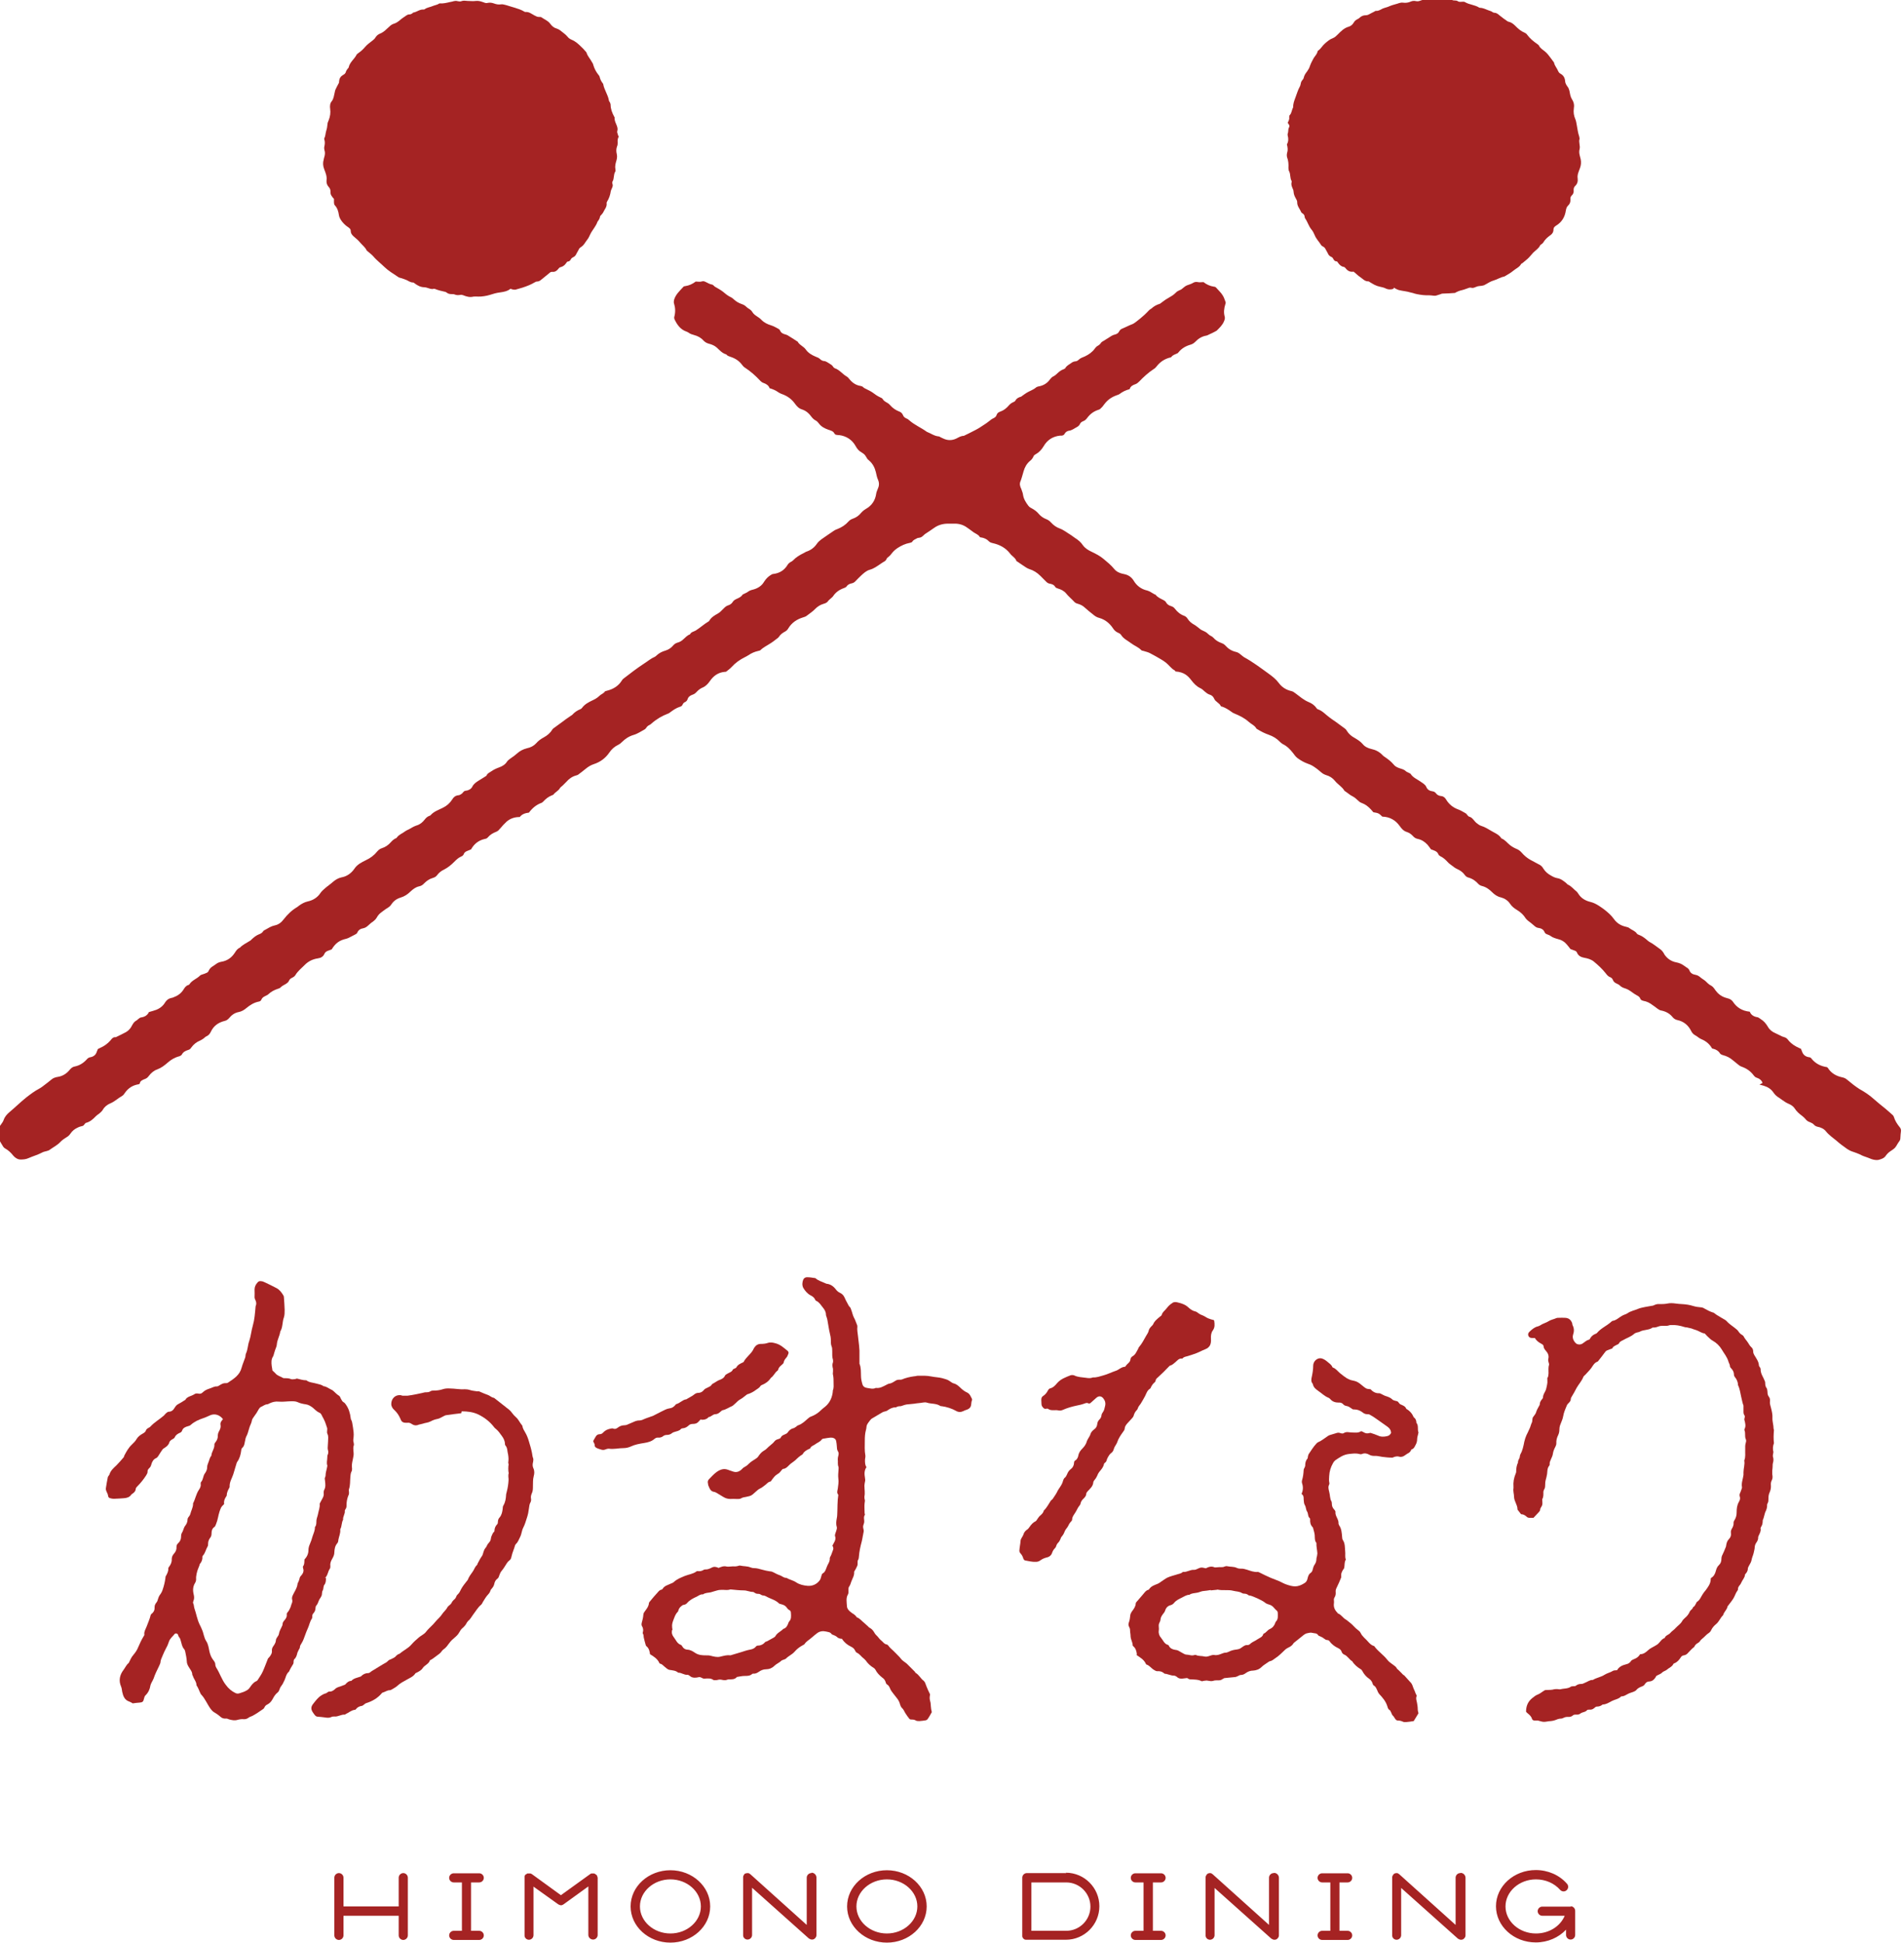
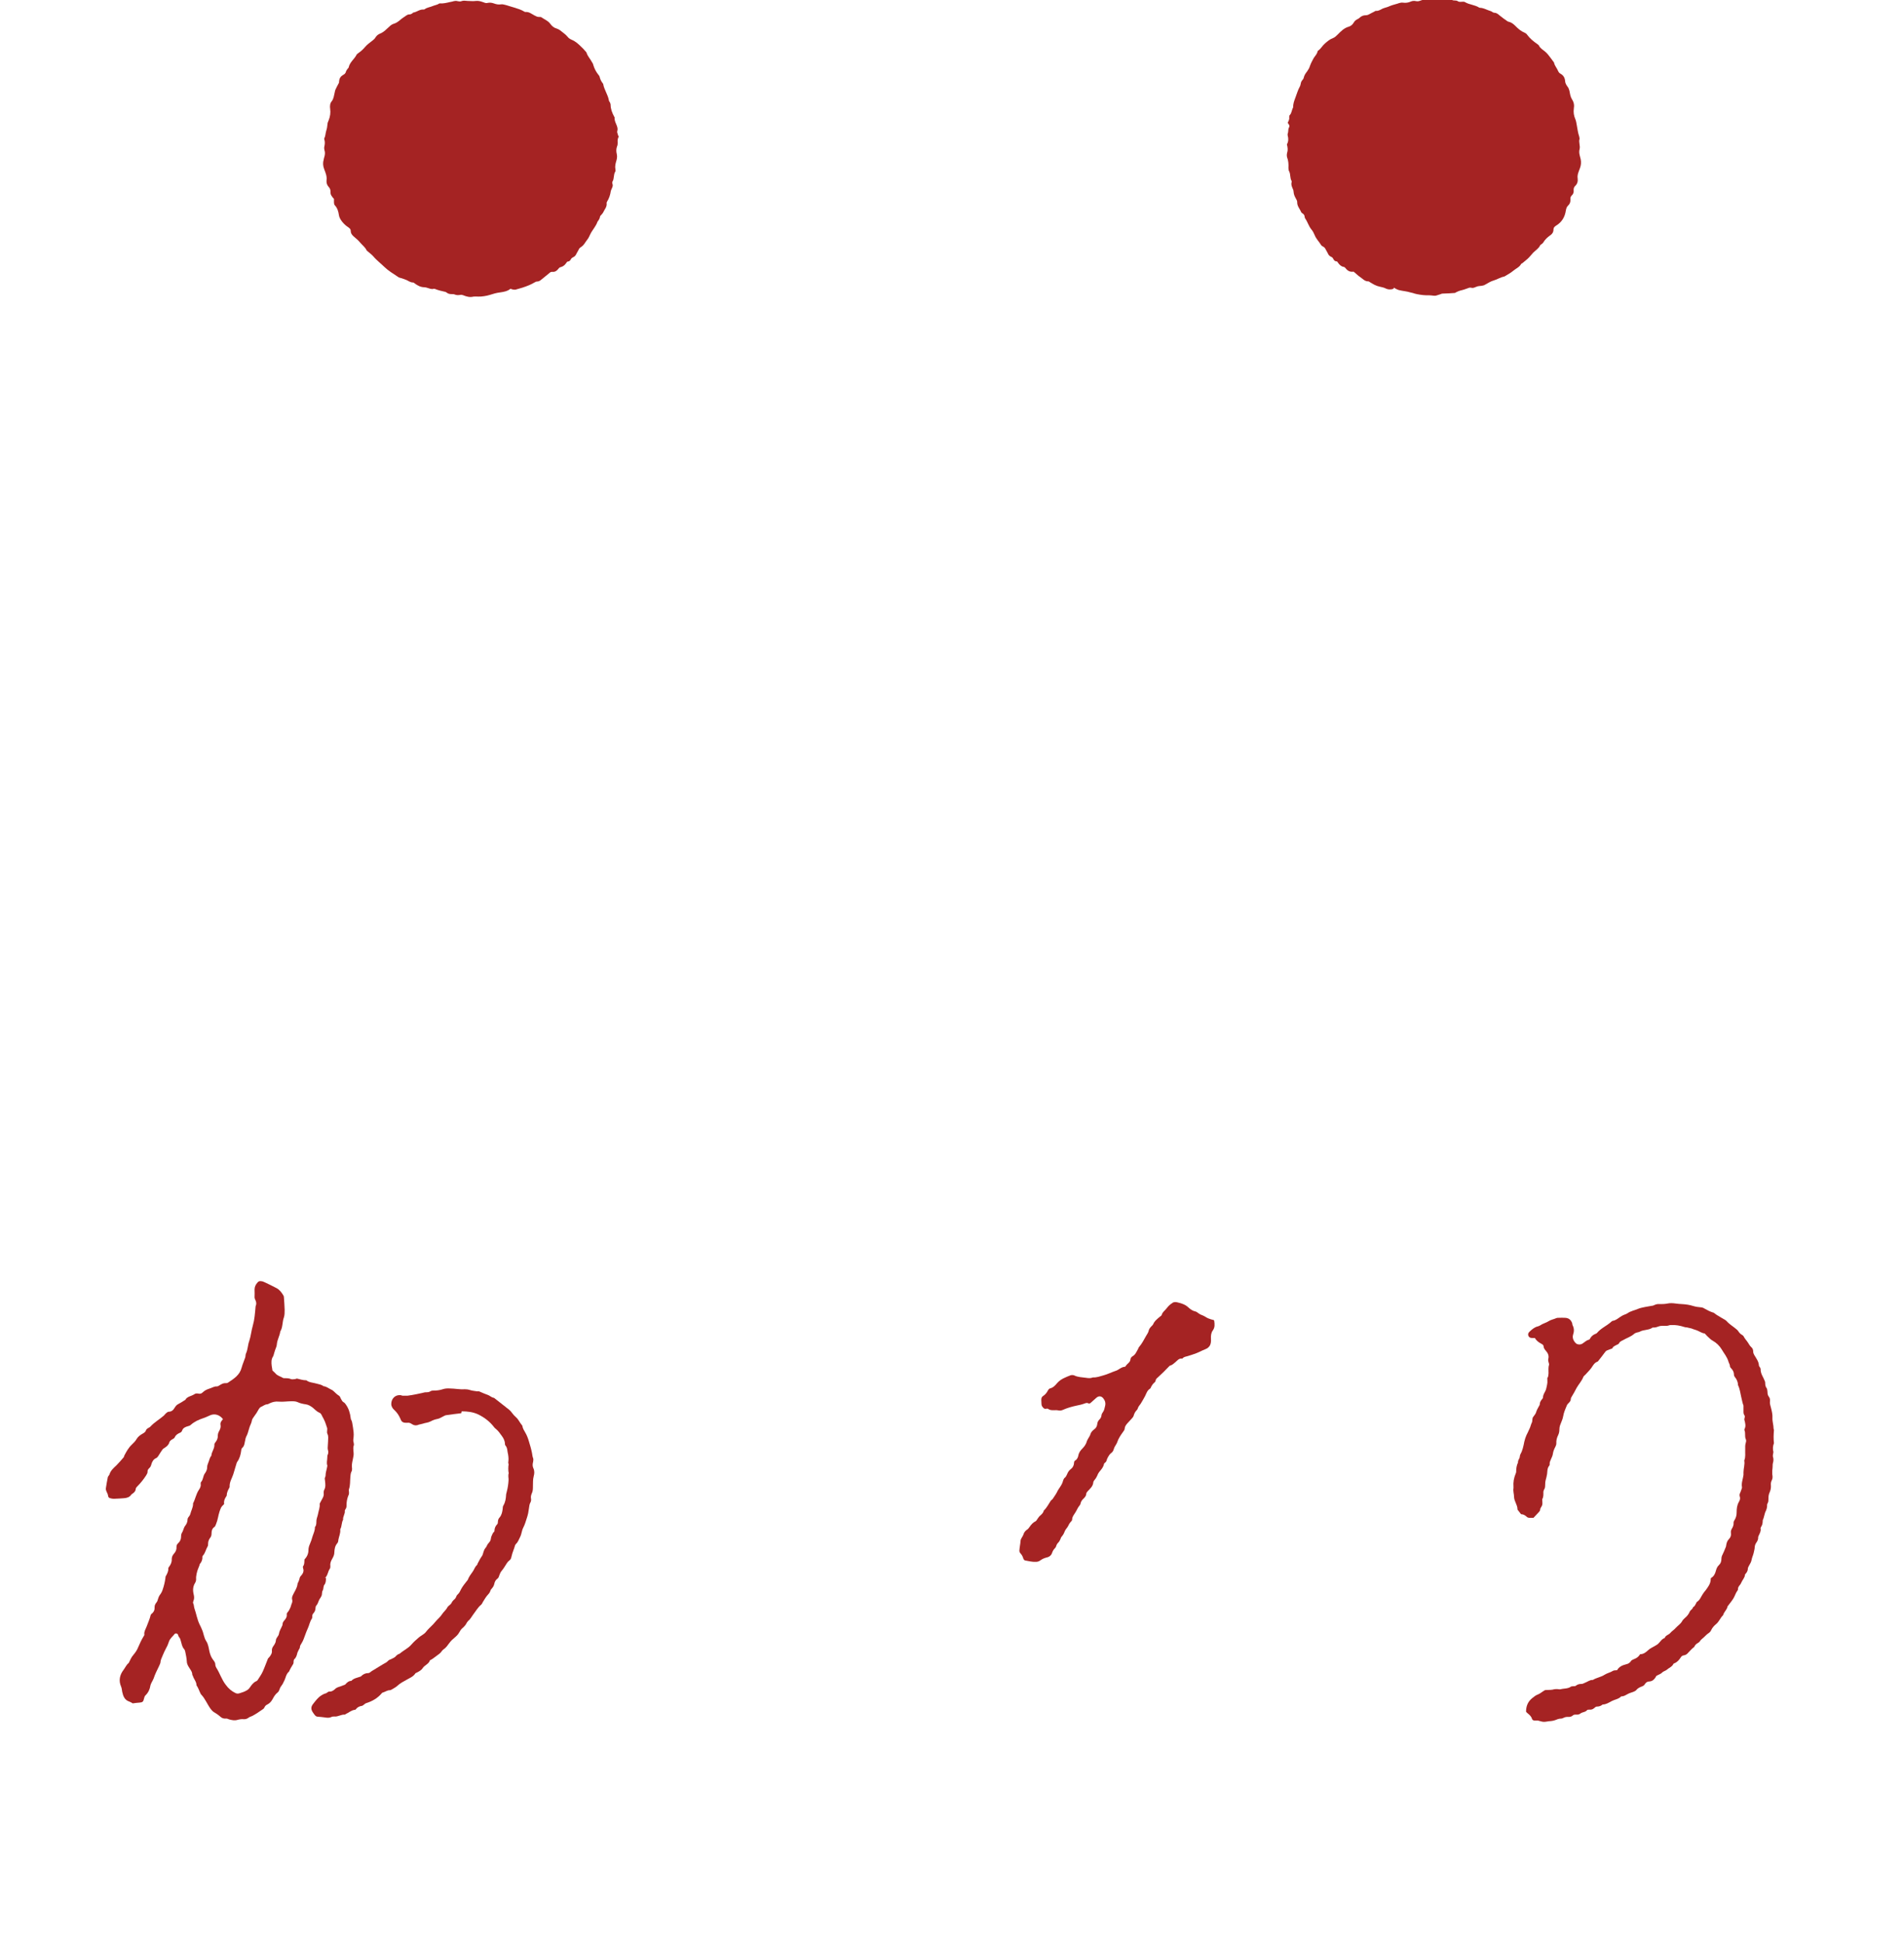
<svg xmlns="http://www.w3.org/2000/svg" id="_イヤー_2" width="100" height="101.99" viewBox="0 0 100 101.99">
  <g id="_イヤー_1-2">
    <g>
      <g>
-         <path d="M92.57,56.85c-.05-.15-.17-.23-.32-.28-.06-.02-.1-.06-.14-.11-.16-.22-.37-.37-.63-.46-.06-.02-.11-.05-.16-.09-.11-.09-.22-.18-.32-.26-.15-.13-.32-.21-.51-.26-.05-.01-.11-.04-.14-.07-.1-.17-.25-.24-.43-.28-.13-.23-.32-.39-.57-.49-.12-.05-.21-.15-.33-.21-.09-.05-.15-.12-.2-.22-.15-.3-.39-.5-.72-.57-.1-.02-.18-.07-.25-.15-.15-.19-.35-.3-.59-.35-.08-.01-.14-.05-.21-.1-.09-.07-.17-.13-.26-.19-.14-.11-.3-.19-.48-.22-.07-.02-.13-.04-.16-.11-.03-.1-.11-.14-.2-.19-.08-.04-.16-.1-.23-.15-.11-.08-.23-.16-.36-.2-.1-.03-.2-.07-.28-.15-.05-.05-.11-.08-.18-.11-.09-.04-.16-.1-.19-.19-.03-.07-.08-.12-.14-.14-.11-.04-.17-.12-.24-.21-.18-.23-.4-.43-.63-.62-.14-.11-.32-.16-.49-.19-.17-.03-.31-.1-.38-.26-.02-.06-.06-.09-.11-.11-.08-.03-.16-.06-.24-.09-.06-.08-.13-.17-.2-.25-.12-.14-.27-.23-.45-.27-.14-.04-.28-.08-.4-.17-.05-.04-.11-.05-.17-.08-.06-.02-.11-.05-.14-.12-.06-.15-.19-.2-.33-.22-.09-.01-.15-.06-.22-.12-.1-.09-.2-.17-.31-.25-.05-.04-.09-.08-.13-.13-.11-.18-.26-.32-.44-.43-.15-.09-.29-.19-.39-.35-.11-.16-.28-.27-.47-.32-.19-.04-.34-.15-.47-.28-.15-.15-.32-.27-.53-.32-.07-.02-.13-.05-.18-.1-.14-.16-.31-.28-.52-.34-.09-.02-.15-.07-.2-.14-.1-.14-.24-.24-.4-.31-.05-.02-.09-.05-.14-.08-.08-.06-.16-.12-.24-.18-.04-.03-.09-.07-.12-.11-.11-.12-.23-.23-.38-.3-.04-.02-.09-.06-.11-.11-.04-.11-.13-.16-.24-.2-.05-.02-.1-.04-.14-.05-.07-.09-.12-.17-.19-.25-.14-.15-.31-.26-.51-.3-.09-.02-.17-.06-.24-.14-.09-.1-.2-.18-.32-.22-.18-.05-.29-.18-.38-.31-.23-.32-.53-.49-.92-.5-.18-.18-.22-.19-.47-.23-.04-.05-.09-.1-.13-.15-.14-.15-.29-.27-.49-.34-.08-.03-.13-.07-.19-.13-.09-.08-.17-.16-.27-.21-.15-.07-.26-.18-.4-.27-.01,0-.03-.02-.04-.03-.12-.21-.35-.33-.5-.52-.12-.15-.28-.25-.46-.3-.09-.03-.17-.07-.24-.13-.13-.11-.26-.22-.4-.31-.1-.07-.21-.12-.33-.16-.19-.07-.37-.17-.53-.29-.1-.07-.17-.18-.24-.27-.15-.19-.31-.36-.54-.47-.05-.03-.1-.07-.14-.11-.17-.18-.37-.3-.6-.38-.2-.07-.38-.16-.56-.27-.03-.02-.06-.03-.08-.05-.09-.17-.28-.24-.41-.36-.21-.19-.47-.32-.74-.43-.06-.02-.11-.05-.16-.09-.15-.11-.31-.21-.48-.27-.03-.01-.08-.01-.08-.03-.07-.17-.28-.22-.35-.39-.05-.12-.14-.19-.25-.22-.1-.03-.17-.1-.25-.16-.07-.07-.15-.14-.24-.18-.19-.09-.33-.24-.46-.41-.17-.22-.37-.43-.83-.46-.01-.02-.03-.05-.05-.06-.18-.1-.29-.27-.45-.4-.08-.06-.16-.12-.25-.17-.19-.11-.39-.23-.59-.33-.11-.06-.23-.08-.35-.12-.04-.01-.08-.01-.11-.04-.15-.16-.36-.23-.53-.36-.18-.14-.4-.23-.53-.44-.04-.07-.13-.1-.21-.14-.09-.05-.16-.12-.21-.2-.18-.27-.41-.46-.72-.55-.13-.03-.24-.1-.34-.19-.14-.11-.28-.22-.41-.34-.11-.11-.25-.18-.4-.22-.08-.02-.14-.06-.19-.12-.13-.14-.28-.26-.4-.41-.11-.14-.28-.22-.45-.27-.05-.02-.1-.03-.13-.08-.06-.11-.17-.15-.29-.17-.07-.01-.13-.05-.18-.1-.1-.1-.21-.21-.31-.31-.17-.17-.36-.29-.59-.36-.06-.02-.11-.05-.16-.08-.16-.1-.31-.21-.46-.31-.02-.01-.05-.02-.05-.04-.06-.17-.23-.24-.33-.38-.23-.3-.55-.47-.92-.55-.08-.02-.14-.04-.2-.1-.09-.1-.22-.16-.36-.19-.04,0-.09-.01-.11-.03-.07-.13-.22-.17-.33-.25-.11-.09-.24-.17-.36-.26-.2-.14-.43-.2-.68-.19-.1,0-.2,0-.3,0-.27,0-.52,.07-.74,.23-.15,.11-.31,.21-.46,.31-.07,.05-.13,.13-.21,.17-.07,.04-.17,.02-.24,.07-.08,.05-.17,.07-.22,.16-.02,.04-.09,.06-.14,.07-.23,.04-.44,.14-.64,.27-.12,.08-.23,.18-.32,.3-.04,.06-.09,.11-.14,.15-.05,.04-.1,.07-.12,.13-.03,.07-.08,.11-.14,.14-.06,.03-.12,.08-.17,.11-.18,.12-.35,.25-.57,.31-.18,.05-.32,.18-.46,.31-.11,.1-.21,.21-.31,.31-.04,.04-.09,.07-.16,.09-.11,.02-.22,.06-.29,.17-.03,.04-.08,.06-.13,.08-.23,.08-.43,.21-.57,.42-.03,.05-.09,.09-.13,.13-.04,.04-.09,.07-.12,.11-.06,.1-.15,.14-.26,.17-.17,.05-.31,.14-.43,.26-.13,.14-.29,.24-.43,.35-.06,.05-.13,.08-.21,.1-.33,.1-.6,.28-.78,.58-.04,.07-.09,.12-.16,.16-.13,.07-.25,.15-.33,.28-.02,.03-.04,.05-.07,.07-.12,.09-.24,.19-.37,.27-.18,.12-.38,.21-.53,.36-.02,.02-.07,.03-.11,.04-.19,.04-.37,.12-.53,.23-.06,.04-.12,.07-.18,.1-.26,.13-.49,.29-.69,.51-.08,.09-.18,.16-.28,.24-.02,.02-.06,.02-.09,.02-.34,.03-.59,.21-.78,.49-.1,.14-.21,.26-.37,.33-.12,.05-.23,.13-.32,.23-.06,.07-.13,.12-.22,.15-.12,.04-.22,.11-.26,.24-.02,.06-.06,.11-.12,.14-.07,.03-.11,.07-.14,.14-.03,.07-.08,.1-.16,.12-.18,.06-.34,.17-.5,.29-.03,.02-.06,.05-.1,.06-.32,.12-.61,.29-.87,.52-.03,.03-.07,.06-.11,.08-.07,.03-.13,.08-.17,.15-.02,.03-.05,.06-.08,.08-.19,.1-.37,.23-.58,.29-.24,.07-.44,.2-.61,.37-.06,.06-.12,.11-.2,.15-.19,.09-.35,.23-.47,.41-.2,.29-.47,.49-.8,.6-.16,.05-.31,.14-.44,.25-.13,.11-.27,.21-.4,.31-.03,.02-.07,.03-.11,.04-.21,.06-.37,.18-.51,.34-.06,.06-.12,.12-.18,.18-.05,.05-.12,.09-.15,.14-.08,.15-.25,.21-.34,.34-.02,.02-.05,.03-.08,.04-.18,.07-.32,.18-.45,.32-.03,.03-.07,.07-.11,.08-.27,.1-.48,.28-.65,.51-.18,.02-.36,.07-.48,.23-.26,0-.49,.07-.69,.24-.06,.06-.12,.12-.18,.18-.09,.1-.17,.2-.26,.29-.03,.03-.08,.05-.12,.07-.16,.06-.31,.15-.42,.28-.04,.05-.09,.08-.16,.09-.33,.07-.57,.26-.73,.55-.08,.03-.15,.06-.22,.09-.07,.03-.13,.07-.16,.15-.02,.07-.08,.11-.15,.14-.14,.06-.25,.17-.36,.28-.15,.15-.32,.29-.51,.39-.15,.07-.28,.16-.38,.3-.06,.08-.13,.12-.23,.15-.18,.05-.32,.15-.45,.28-.07,.08-.16,.14-.27,.16-.18,.04-.32,.15-.45,.27-.15,.15-.32,.26-.52,.32-.2,.06-.36,.17-.48,.35-.05,.08-.12,.14-.2,.19-.12,.07-.23,.16-.34,.24-.1,.07-.18,.17-.24,.28-.05,.08-.11,.14-.19,.2-.1,.06-.18,.14-.27,.22-.07,.06-.14,.11-.24,.13-.13,.02-.25,.08-.31,.22-.02,.06-.08,.09-.14,.12-.1,.05-.19,.1-.29,.15-.05,.02-.1,.05-.15,.06-.36,.08-.57,.23-.77,.56-.06,.02-.12,.04-.19,.07-.09,.03-.16,.08-.2,.18-.06,.13-.18,.2-.33,.22-.28,.04-.52,.16-.71,.36-.16,.16-.35,.31-.47,.51-.04,.07-.1,.11-.18,.15-.07,.03-.13,.08-.16,.15-.03,.08-.1,.13-.18,.18-.09,.05-.19,.1-.27,.18-.03,.04-.09,.05-.14,.07-.18,.06-.34,.14-.48,.27-.05,.05-.12,.08-.18,.11-.09,.04-.16,.09-.2,.18-.02,.06-.07,.1-.14,.11-.25,.05-.46,.18-.65,.34-.12,.1-.25,.18-.41,.21-.21,.04-.37,.16-.5,.32-.07,.08-.15,.13-.25,.15-.32,.08-.56,.26-.7,.55-.05,.11-.12,.2-.23,.25-.06,.02-.1,.07-.15,.11-.06,.04-.11,.08-.18,.11-.2,.08-.36,.21-.48,.38-.04,.06-.08,.1-.16,.12-.13,.04-.26,.1-.33,.24-.02,.04-.08,.07-.13,.09-.24,.06-.44,.18-.62,.34-.16,.14-.33,.27-.54,.35-.18,.06-.33,.19-.45,.35-.05,.07-.11,.12-.19,.15-.13,.05-.27,.1-.28,.25-.04,.02-.05,.03-.06,.03-.32,.05-.56,.21-.74,.48-.04,.07-.1,.12-.17,.16-.09,.05-.17,.11-.25,.17-.1,.07-.2,.14-.32,.19-.17,.07-.31,.18-.4,.34-.05,.08-.12,.14-.19,.2-.06,.04-.13,.09-.18,.14-.14,.15-.29,.28-.49,.34h-.02c-.08,.04-.1,.15-.19,.17-.08,.02-.17,.04-.24,.08-.16,.07-.29,.17-.39,.32-.06,.09-.13,.15-.22,.2-.11,.07-.22,.14-.31,.24-.16,.17-.37,.27-.56,.41-.05,.04-.11,.05-.17,.07-.07,.02-.14,.03-.2,.06-.24,.13-.5,.2-.75,.31-.13,.06-.28,.07-.41,.07-.14,0-.28-.08-.38-.2-.12-.15-.26-.29-.43-.38-.04-.02-.08-.06-.1-.09-.08-.13-.16-.26-.24-.4l-.04-.55c.05-.07,.12-.15,.17-.23,.05-.07,.1-.14,.13-.22,.06-.18,.17-.3,.31-.42,.3-.25,.57-.52,.87-.76,.22-.17,.44-.34,.69-.47,.11-.06,.21-.14,.3-.21,.11-.08,.22-.17,.33-.26,.1-.09,.22-.13,.36-.15,.25-.04,.46-.18,.62-.38,.07-.08,.14-.14,.24-.16,.26-.05,.47-.18,.65-.38,.05-.06,.11-.1,.19-.11,.16-.03,.28-.12,.33-.28,.02-.05,.04-.1,.06-.15,.04-.02,.08-.04,.12-.06,.21-.09,.39-.22,.54-.39,.07-.09,.14-.19,.28-.17,.18-.09,.36-.17,.54-.27,.14-.08,.24-.2,.31-.34,.06-.11,.12-.21,.24-.27,.04-.02,.07-.06,.11-.09,.04-.03,.09-.07,.14-.07,.19-.03,.33-.12,.4-.28,.15-.04,.27-.08,.39-.12,.2-.08,.36-.21,.47-.4,.08-.12,.18-.19,.31-.22,.04,0,.08-.02,.11-.03,.22-.08,.4-.2,.53-.4,.07-.11,.13-.21,.26-.25,.02,0,.05-.02,.06-.04,.13-.21,.38-.28,.55-.45,.03-.04,.09-.05,.14-.07,.06-.02,.13-.04,.19-.07,.06-.02,.11-.06,.13-.12,.05-.11,.13-.19,.24-.25,.05-.03,.09-.06,.13-.09,.09-.07,.18-.11,.29-.13,.31-.05,.54-.21,.71-.47,.07-.11,.14-.22,.27-.27,.15-.16,.34-.24,.51-.35,.04-.02,.08-.05,.11-.09,.12-.11,.24-.21,.4-.27,.08-.03,.15-.07,.2-.15,.02-.04,.07-.06,.11-.08,.16-.09,.31-.19,.5-.23,.2-.04,.35-.16,.47-.32,.2-.26,.43-.48,.72-.65,.03-.02,.06-.05,.09-.07,.14-.1,.28-.18,.46-.22,.27-.06,.5-.2,.66-.44,.03-.05,.08-.1,.12-.14,.07-.07,.15-.13,.23-.2,.04-.03,.09-.06,.13-.1,.05-.04,.11-.08,.16-.13,.14-.12,.28-.21,.46-.25,.29-.05,.52-.22,.68-.45,.15-.23,.38-.34,.6-.45,.24-.11,.44-.26,.6-.46,.07-.08,.14-.14,.24-.17,.19-.06,.35-.17,.48-.32,.07-.08,.14-.14,.23-.19,.03-.01,.06-.02,.08-.05,.11-.16,.3-.22,.44-.33,.08-.06,.18-.09,.26-.14,.11-.07,.23-.13,.35-.17,.17-.05,.3-.16,.41-.3,.07-.09,.14-.16,.25-.2,.02,0,.05-.02,.06-.03,.17-.2,.42-.28,.64-.39,.21-.1,.38-.25,.5-.44,.07-.12,.16-.2,.31-.22,.07,0,.13-.04,.19-.08,.05-.04,.09-.11,.14-.14,.06-.03,.14-.02,.2-.05,.09-.04,.17-.08,.22-.19,.07-.14,.2-.23,.33-.31,.12-.08,.25-.15,.37-.23,.02-.01,.04-.03,.05-.05,.05-.12,.17-.15,.26-.22,.13-.09,.27-.15,.41-.2,.16-.06,.31-.15,.4-.3,.05-.07,.12-.12,.19-.17,.12-.08,.23-.16,.33-.25,.15-.14,.33-.23,.53-.28,.19-.04,.35-.12,.48-.26,.11-.13,.25-.23,.4-.31,.18-.1,.33-.22,.44-.4,.03-.05,.08-.09,.13-.12,.12-.09,.25-.18,.37-.27,.16-.12,.32-.24,.49-.35,.03-.02,.07-.04,.09-.07,.11-.12,.25-.21,.4-.27,.03-.01,.07-.04,.09-.07,.14-.19,.33-.29,.54-.39,.13-.06,.26-.13,.37-.24,.09-.09,.22-.12,.29-.23,.02-.02,.07-.03,.11-.04,.32-.08,.59-.24,.77-.52,.02-.04,.05-.08,.09-.11,.35-.27,.71-.55,1.08-.79,.19-.12,.36-.27,.57-.36,.03-.02,.07-.04,.09-.07,.14-.13,.3-.21,.48-.26,.16-.05,.29-.14,.4-.27,.06-.07,.12-.11,.21-.14,.12-.03,.23-.09,.32-.18,.11-.1,.21-.21,.35-.26,.06-.13,.2-.14,.3-.2,.24-.15,.44-.34,.68-.48,.01,0,.02-.02,.03-.03,.1-.18,.27-.28,.45-.38,.11-.06,.2-.16,.3-.26,.07-.07,.14-.14,.24-.17,.1-.03,.19-.09,.25-.19,.05-.08,.13-.12,.22-.16,.1-.05,.21-.09,.28-.2,.02-.03,.06-.04,.1-.06,.07-.04,.14-.06,.2-.11,.07-.05,.14-.08,.23-.1,.25-.06,.48-.19,.61-.42,.09-.14,.19-.25,.33-.34,.05-.03,.1-.07,.16-.07,.32-.04,.57-.19,.74-.47,.04-.07,.1-.12,.17-.16,.04-.02,.08-.04,.12-.08,.16-.17,.36-.29,.57-.39,.06-.03,.11-.07,.16-.08,.22-.08,.39-.21,.52-.4,.06-.09,.14-.16,.23-.23,.22-.15,.44-.31,.67-.46,.06-.04,.12-.07,.19-.09,.22-.09,.41-.21,.57-.39,.06-.07,.14-.12,.23-.15,.17-.06,.32-.16,.43-.3,.07-.08,.15-.15,.25-.21,.32-.18,.5-.45,.55-.81,.01-.08,.05-.16,.08-.24,.07-.15,.09-.3,.02-.47-.06-.13-.09-.28-.12-.42-.06-.24-.17-.45-.36-.61-.02-.02-.05-.04-.07-.06-.06-.08-.1-.18-.17-.25-.07-.07-.16-.11-.24-.17-.09-.07-.16-.16-.22-.27-.19-.34-.49-.53-.87-.58-.04,0-.08,0-.12-.01-.06,0-.1-.03-.13-.08-.06-.12-.19-.15-.31-.19-.2-.07-.38-.16-.51-.34-.04-.05-.09-.11-.15-.14-.1-.05-.17-.12-.24-.21-.12-.17-.27-.3-.47-.37-.18-.05-.29-.17-.39-.31-.18-.25-.41-.41-.7-.51-.06-.02-.11-.05-.16-.08-.14-.1-.29-.17-.47-.22-.05-.15-.18-.23-.33-.28-.06-.02-.11-.06-.15-.1-.25-.27-.52-.51-.83-.71-.05-.03-.09-.08-.13-.13-.16-.22-.37-.35-.62-.43-.08-.03-.16-.05-.21-.12,0,0-.01-.01-.02-.01-.2-.06-.33-.21-.48-.35-.12-.11-.27-.17-.43-.21-.11-.03-.19-.08-.27-.16-.13-.15-.3-.24-.49-.29-.11-.03-.21-.06-.3-.13-.03-.02-.07-.04-.1-.05-.32-.11-.49-.35-.63-.64-.02-.05-.03-.1-.01-.16,.06-.23,.05-.46-.02-.68-.02-.05-.01-.12,0-.18,.08-.29,.3-.48,.49-.69,.02-.03,.07-.04,.1-.04,.2-.03,.38-.11,.55-.24,.11,0,.22,.03,.34-.01,.05-.02,.12,0,.18,.03,.11,.05,.21,.12,.34,.14,.03,0,.05,.03,.08,.05,.02,.01,.03,.03,.05,.05,.15,.09,.31,.17,.45,.28,.13,.11,.26,.22,.42,.29,.06,.03,.11,.08,.17,.13,.11,.1,.24,.17,.38,.22,.09,.03,.17,.07,.24,.14,.04,.04,.08,.07,.13,.1,.08,.05,.15,.1,.2,.19,.11,.18,.32,.24,.46,.39,.14,.15,.32,.24,.52,.3,.13,.04,.25,.11,.38,.18,.04,.02,.08,.06,.09,.09,.05,.13,.17,.18,.29,.21,.08,.02,.14,.06,.2,.1,.13,.08,.26,.16,.39,.25,.01,0,.03,.01,.04,.02,.1,.19,.32,.25,.44,.43,.12,.17,.31,.28,.5,.36,.09,.04,.17,.06,.24,.13,.05,.05,.12,.09,.18,.1,.14,0,.24,.1,.35,.16,.05,.03,.1,.06,.14,.12,.02,.04,.06,.08,.1,.1,.25,.08,.4,.3,.62,.43,.06,.03,.11,.09,.15,.14,.15,.19,.34,.32,.58,.36,.06,.01,.12,.03,.16,.08,.01,.01,.02,.02,.04,.03,.14,.08,.3,.14,.43,.23,.13,.1,.26,.19,.41,.26,.05,.02,.11,.05,.13,.09,.05,.09,.14,.14,.23,.19,.06,.03,.12,.08,.16,.13,.13,.15,.29,.26,.47,.33,.09,.03,.16,.09,.2,.18,.03,.09,.09,.14,.17,.18,.06,.02,.11,.05,.16,.1,.28,.25,.63,.39,.93,.61,.21,.08,.39,.22,.62,.24,.04,0,.07,.03,.11,.05,.04,.02,.08,.04,.13,.06,.23,.11,.46,.11,.69,0,.12-.06,.24-.14,.39-.14,.2-.1,.4-.19,.6-.3,.16-.08,.31-.18,.46-.28,.1-.06,.19-.13,.28-.2,.07-.05,.13-.11,.21-.14,.08-.04,.15-.09,.17-.17,.03-.1,.1-.15,.19-.18,.18-.06,.33-.18,.45-.32,.06-.07,.13-.13,.22-.17,.05-.02,.11-.05,.13-.09,.06-.12,.16-.16,.27-.2,0,0,.01,0,.02,0,.13-.09,.25-.19,.39-.26,.13-.07,.27-.12,.38-.21,.05-.05,.12-.07,.19-.08,.24-.05,.43-.17,.57-.37,.05-.06,.1-.12,.17-.15,.06-.03,.12-.07,.17-.12,.11-.11,.23-.21,.38-.26,.03-.01,.08-.04,.09-.07,.07-.12,.19-.17,.3-.25,.06-.05,.13-.08,.21-.09,.07,0,.14-.04,.19-.09,.09-.09,.21-.12,.32-.17,.21-.1,.39-.23,.52-.41,.03-.04,.07-.09,.11-.12,.09-.05,.17-.1,.22-.19,.02-.03,.05-.05,.09-.07,.1-.06,.19-.12,.29-.18,.11-.07,.21-.15,.35-.18,.09-.02,.18-.07,.23-.18,.02-.04,.07-.09,.11-.11,.15-.07,.3-.13,.44-.2,.06-.02,.12-.05,.17-.07,.14-.07,.64-.49,.75-.62,.04-.05,.09-.09,.13-.13,.02-.02,.06-.03,.08-.05,.13-.12,.27-.2,.44-.25,0,0,.01,0,.02-.01,.14-.1,.27-.21,.42-.29,.14-.08,.28-.16,.4-.28,.05-.06,.12-.1,.19-.13,.04-.01,.09-.04,.12-.06,.09-.07,.18-.16,.28-.2,.11-.04,.22-.07,.32-.13,.08-.05,.16-.06,.26-.04,.08,.02,.18,0,.29,0,.15,.12,.34,.21,.55,.24,.06,0,.1,.03,.14,.08,.1,.12,.22,.22,.3,.35,.08,.11,.12,.25,.17,.38,.01,.04,0,.09-.02,.13-.06,.2-.09,.41-.03,.62,.03,.09,0,.18-.04,.27-.08,.19-.23,.33-.37,.47-.03,.03-.08,.04-.12,.07-.09,.05-.18,.09-.27,.13-.06,.03-.11,.06-.17,.07-.23,.04-.42,.16-.58,.33-.07,.07-.14,.11-.23,.14-.25,.07-.47,.19-.64,.4-.02,.03-.05,.06-.09,.07-.11,.05-.22,.08-.29,.18-.02,.03-.07,.03-.11,.04-.27,.08-.49,.23-.66,.45-.04,.05-.09,.11-.15,.14-.29,.19-.54,.42-.77,.66-.06,.06-.12,.11-.2,.14-.13,.04-.26,.11-.3,.26-.19,.05-.35,.12-.51,.24-.05,.04-.11,.06-.17,.08-.26,.09-.48,.24-.65,.47-.06,.09-.13,.17-.21,.24-.03,.03-.08,.05-.12,.06-.24,.08-.42,.22-.57,.42-.06,.08-.12,.14-.21,.17-.07,.03-.14,.07-.17,.15-.04,.08-.1,.13-.18,.17-.13,.07-.24,.16-.39,.18-.09,.01-.19,.07-.24,.17-.03,.06-.09,.08-.15,.09-.03,0-.06,0-.09,0-.38,.04-.67,.23-.86,.56-.11,.18-.24,.32-.42,.42-.06,.03-.1,.07-.12,.13-.04,.09-.11,.17-.19,.23-.16,.14-.26,.32-.32,.53-.06,.19-.1,.38-.18,.57-.02,.06-.02,.14,0,.2,.01,.07,.06,.14,.08,.22,.03,.08,.06,.16,.07,.24,.03,.22,.15,.41,.28,.58,.05,.07,.14,.12,.22,.16,.12,.07,.23,.15,.32,.26,.11,.13,.24,.22,.39,.28,.11,.04,.19,.1,.26,.18,.13,.14,.28,.25,.45,.31,.22,.08,.4,.23,.6,.35,.07,.05,.14,.1,.21,.15,.16,.1,.31,.22,.42,.39,.11,.15,.27,.25,.44,.33,.23,.11,.45,.22,.65,.39,.19,.16,.39,.32,.55,.52,.13,.16,.32,.23,.53,.27,.21,.04,.38,.16,.49,.34,.16,.27,.4,.45,.71,.52,.05,.01,.1,.04,.15,.06,.07,.04,.15,.09,.22,.13,.03,.02,.07,.02,.08,.04,.11,.14,.27,.2,.42,.28,.05,.03,.1,.06,.12,.11,.06,.11,.16,.17,.27,.2,.09,.03,.15,.07,.2,.14,.13,.17,.29,.3,.49,.37,.07,.03,.12,.07,.16,.13,.09,.15,.22,.26,.37,.34,.06,.03,.11,.08,.17,.12,.07,.05,.13,.11,.2,.15,.09,.05,.19,.08,.27,.14,.08,.06,.14,.14,.24,.18,.04,.02,.08,.05,.11,.08,.12,.14,.27,.23,.44,.29,.08,.03,.15,.07,.21,.14,.14,.16,.32,.27,.53,.32,.1,.02,.18,.07,.26,.14,.06,.05,.12,.1,.18,.14,.46,.25,.88,.57,1.31,.88,.18,.13,.37,.28,.51,.47,.16,.22,.39,.37,.67,.43,.08,.02,.13,.06,.2,.11,.23,.17,.44,.36,.71,.47,.15,.06,.3,.16,.4,.31,.02,.03,.05,.06,.09,.07,.23,.08,.39,.27,.58,.41,.05,.04,.1,.07,.15,.11,.06,.04,.13,.09,.19,.13,.15,.11,.3,.22,.45,.33,.06,.04,.11,.09,.14,.15,.1,.16,.24,.28,.41,.37,.15,.09,.3,.18,.42,.32,.11,.14,.28,.22,.46,.26,.23,.05,.42,.15,.58,.32,.03,.03,.07,.07,.11,.09,.18,.12,.35,.25,.49,.42,.09,.11,.23,.16,.36,.2,.1,.03,.19,.06,.26,.13,.04,.04,.11,.06,.16,.09,.03,.02,.08,.03,.1,.06,.12,.19,.33,.27,.5,.39,.11,.08,.26,.15,.32,.29,.06,.15,.18,.21,.32,.23,.09,.01,.15,.05,.2,.12,.06,.08,.16,.12,.26,.13,.12,.01,.2,.08,.26,.18,.15,.25,.36,.42,.63,.52,.14,.05,.26,.13,.39,.2,.09,.05,.11,.17,.22,.19,.1,.03,.16,.11,.23,.19,.03,.04,.07,.08,.11,.12,.08,.06,.16,.13,.25,.16,.21,.06,.39,.18,.58,.29,.17,.1,.36,.17,.48,.35,0,.01,.02,.02,.03,.03,.18,.07,.29,.23,.43,.34,.1,.08,.22,.15,.34,.2,.11,.04,.2,.11,.28,.2,.13,.15,.28,.28,.46,.38,.14,.07,.27,.15,.41,.22,.12,.05,.21,.13,.27,.24,.1,.16,.24,.28,.41,.37,.1,.06,.21,.11,.32,.13,.19,.03,.32,.14,.46,.25,.04,.03,.06,.07,.1,.09,.18,.08,.3,.24,.45,.36,.04,.03,.06,.07,.09,.11,.15,.25,.39,.38,.65,.44,.16,.04,.29,.11,.42,.19,.1,.06,.19,.13,.29,.2,.19,.15,.37,.3,.51,.5,.16,.22,.36,.35,.63,.41,.08,.02,.14,.03,.21,.09,.12,.09,.28,.13,.37,.27,.03,.04,.09,.06,.14,.08,.13,.05,.24,.13,.35,.22,.06,.05,.12,.11,.18,.14,.21,.11,.38,.26,.57,.39,.04,.03,.08,.07,.11,.11,.04,.05,.07,.1,.1,.16,.15,.22,.36,.36,.62,.41,.15,.03,.28,.08,.4,.17,.04,.03,.09,.06,.13,.09,.07,.04,.13,.09,.16,.16,.05,.14,.17,.21,.3,.23,.12,.02,.2,.07,.28,.14,.08,.07,.18,.12,.26,.19,.09,.08,.17,.18,.28,.23,.12,.06,.18,.16,.25,.26,.13,.18,.3,.31,.51,.38,.07,.02,.13,.04,.2,.06,.08,.03,.15,.08,.2,.15,.21,.32,.5,.49,.89,.53,.07,.18,.22,.26,.4,.29,.04,0,.08,.04,.12,.06,.01,0,.02,.02,.04,.03,.17,.1,.29,.24,.39,.41,.09,.16,.23,.27,.4,.34,.09,.04,.18,.09,.27,.13,.03,.01,.05,.03,.08,.04,.07,.03,.15,.04,.21,.08,.06,.04,.11,.11,.16,.17,.14,.15,.31,.26,.49,.34,.04,.02,.08,.04,.13,.06,.02,.04,.03,.09,.05,.13,.06,.18,.18,.28,.37,.31,.05,0,.09,.02,.12,.06,.21,.27,.49,.41,.82,.46,.02,.02,.04,.02,.05,.04,.17,.27,.42,.42,.73,.49,.1,.02,.19,.05,.27,.12,.12,.1,.24,.19,.36,.29,.1,.07,.2,.15,.3,.21,.27,.15,.53,.32,.76,.53,.19,.17,.39,.33,.59,.49,.14,.12,.27,.23,.4,.35,.03,.03,.05,.06,.06,.1,.06,.2,.18,.38,.31,.54,.05,.06,.07,.12,.06,.21-.02,.11-.02,.23-.03,.35,0,.07-.02,.13-.07,.19-.08,.1-.13,.23-.22,.33-.09,.09-.21,.15-.31,.23-.06,.05-.12,.11-.16,.17-.09,.15-.25,.19-.39,.23-.11,.02-.24,0-.36-.04-.14-.06-.29-.11-.43-.16-.06-.02-.13-.06-.19-.09-.12-.05-.24-.1-.37-.14-.1-.03-.2-.08-.29-.14-.2-.14-.39-.28-.57-.44-.19-.16-.39-.29-.55-.49-.1-.13-.27-.21-.44-.24-.08-.02-.14-.05-.19-.11-.05-.06-.14-.1-.21-.13-.1-.03-.18-.09-.24-.17-.05-.06-.11-.11-.17-.16-.15-.11-.29-.23-.39-.39-.07-.11-.19-.19-.31-.24-.12-.05-.23-.12-.34-.2-.06-.04-.11-.08-.17-.12-.12-.07-.22-.16-.3-.28-.12-.18-.3-.29-.5-.35-.07-.02-.13-.04-.23-.06Z" fill="#a52323" />
        <path d="M31.52,11.32c0,.09-.04,.19-.11,.28,0,.01-.02,.02-.03,.04-.08,.24-.26,.42-.37,.64-.05,.1-.09,.2-.15,.28-.06,.08-.12,.16-.17,.24-.04,.06-.1,.12-.16,.16-.07,.04-.12,.09-.15,.17-.03,.06-.07,.12-.1,.18-.04,.09-.09,.16-.19,.2-.04,.02-.08,.05-.1,.09-.04,.07-.08,.13-.17,.13-.03,0-.07,.05-.09,.09-.07,.1-.16,.17-.27,.2-.07,.01-.1,.05-.14,.1-.08,.1-.18,.17-.32,.15-.06,0-.1,.02-.14,.06-.14,.12-.29,.23-.43,.35-.07,.06-.14,.1-.23,.1-.04,0-.09,.02-.13,.05-.2,.12-.42,.2-.63,.27-.1,.03-.2,.06-.31,.09-.1,.04-.21,.01-.32-.03-.16,.13-.34,.16-.54,.19-.18,.02-.36,.07-.54,.13-.15,.05-.45,.1-.61,.09-.08,0-.17-.01-.25,0-.19,.05-.37,0-.54-.07-.05-.02-.1-.03-.15-.02-.1,.02-.2,.02-.3-.02-.04-.02-.09-.02-.14-.02-.1,0-.2-.01-.28-.08-.02-.02-.05-.03-.08-.04-.18-.04-.36-.08-.53-.15-.02,0-.05-.02-.07-.01-.12,.04-.23-.02-.34-.05-.04-.01-.09-.03-.14-.03-.21,0-.37-.09-.53-.21-.02-.02-.05-.04-.08-.04-.13,0-.23-.08-.34-.13-.09-.04-.19-.07-.28-.1-.04-.01-.09-.02-.13-.04-.14-.09-.28-.19-.42-.28-.23-.15-.41-.35-.61-.52-.11-.1-.21-.19-.31-.31-.08-.09-.18-.16-.27-.24-.03-.03-.07-.05-.08-.08-.08-.16-.22-.26-.33-.39-.09-.11-.19-.2-.3-.29-.11-.09-.2-.18-.2-.34,0-.08-.06-.13-.13-.18-.22-.14-.46-.41-.49-.64-.03-.2-.08-.37-.22-.52-.03-.03-.04-.1-.04-.15,0-.06,0-.12,0-.18-.04-.04-.07-.08-.1-.12-.05-.07-.09-.14-.08-.23,0-.11-.02-.2-.1-.28-.09-.1-.12-.21-.11-.34,.03-.21-.05-.4-.12-.58-.07-.18-.08-.34-.03-.51,.01-.05,.02-.11,.04-.16,.03-.11,.04-.23,0-.34-.01-.05-.02-.11-.01-.16,.03-.14,.05-.27,0-.41,0-.01,0-.03,0-.05,.07-.12,.06-.25,.1-.38,.04-.12,.06-.24,.07-.36,0-.07,.03-.13,.06-.2,.08-.2,.11-.4,.08-.61-.02-.13-.01-.29,.08-.39,.11-.14,.12-.31,.16-.47,.01-.05,.02-.11,.04-.15,.05-.11,.11-.22,.17-.33,.02-.03,.02-.07,.02-.11,.01-.14,.08-.25,.2-.32,.08-.04,.14-.09,.16-.18,.01-.05,.05-.09,.08-.14,.02-.03,.05-.05,.06-.07,.05-.28,.3-.44,.42-.68,.02-.04,.07-.06,.1-.09,.13-.09,.24-.19,.34-.31,.11-.13,.25-.23,.38-.33,.06-.05,.12-.09,.16-.16,.06-.1,.15-.18,.26-.22,.12-.05,.23-.13,.32-.22,.07-.07,.15-.13,.22-.2,.05-.04,.1-.07,.16-.09,.12-.03,.22-.1,.32-.18,.11-.1,.24-.18,.37-.27,.03-.02,.07-.04,.11-.04,.09,0,.17-.03,.23-.1,.18-.02,.33-.17,.52-.16,.03,0,.07,0,.09-.02,.12-.09,.27-.1,.41-.16,.11-.05,.24-.06,.34-.13,.01,0,.03-.02,.04-.01,.18,.01,.35-.03,.52-.07,.05-.01,.1-.02,.15-.03,.04-.02,.09-.02,.13-.03,.11-.02,.21,.06,.34,.01,.09-.04,.21-.02,.32-.01,.14,0,.29,.02,.43,0,.15-.02,.29,.03,.43,.08,.07,.03,.13,.04,.2,.02,.1-.02,.21-.01,.32,.03,.11,.04,.23,.07,.36,.05,.1-.02,.19,.02,.29,.04,.15,.04,.3,.1,.46,.14,.16,.05,.32,.1,.47,.19,.02,.02,.06,.03,.08,.03,.18-.02,.32,.1,.47,.18,.08,.04,.16,.09,.26,.08,.04,0,.08,0,.11,.02,.15,.11,.35,.18,.46,.34,.09,.12,.19,.21,.34,.25,.09,.03,.17,.08,.24,.14,.11,.09,.23,.17,.33,.29,.05,.07,.13,.12,.22,.16,.2,.08,.36,.23,.51,.38,.07,.06,.13,.13,.19,.2,.03,.03,.07,.07,.08,.11,.06,.18,.19,.31,.28,.48,.03,.05,.06,.09,.07,.15,.06,.2,.15,.37,.28,.53,.02,.02,.04,.05,.05,.08,.03,.14,.09,.26,.18,.37,0,0,0,.01,.01,.02,.05,.3,.25,.56,.3,.86,0,.04,.04,.07,.05,.1,.02,.04,.04,.09,.04,.13,0,.22,.08,.42,.18,.61,.01,.02,.03,.04,.03,.06-.02,.16,.07,.3,.12,.44,.03,.09,.05,.17,.02,.27-.02,.05,.01,.12,.03,.18,0,.04,.03,.07,.05,.11-.06,.09-.07,.2-.06,.31,0,.06,0,.14-.03,.2-.05,.13-.05,.26-.02,.39,.03,.12,.02,.22-.01,.34-.04,.14-.09,.29-.06,.45,0,.04,.02,.1,0,.14-.11,.16-.05,.37-.15,.53-.02,.04-.02,.09,0,.13,.03,.08,0,.15-.03,.22-.02,.05-.05,.1-.06,.15-.03,.2-.09,.39-.2,.56-.01,.02-.02,.04-.02,.07,.03,.2-.11,.33-.18,.49-.04,.08-.12,.14-.19,.23Z" fill="#a52323" />
        <path d="M73.19,15.16c-.14,.05-.29,.05-.44-.03-.09-.04-.19-.06-.28-.08-.2-.04-.37-.14-.54-.25-.02-.01-.04-.03-.06-.03-.19,.01-.3-.14-.44-.23-.12-.08-.22-.19-.34-.28-.18,.03-.31-.04-.41-.17-.03-.04-.06-.07-.11-.08-.13-.02-.22-.11-.29-.21-.02-.03-.05-.08-.08-.08-.12,0-.15-.09-.2-.17-.02-.04-.07-.06-.11-.08-.07-.04-.12-.09-.15-.17-.03-.07-.08-.13-.11-.2-.03-.07-.08-.13-.15-.16-.03-.01-.07-.04-.09-.07-.1-.17-.25-.31-.33-.5-.05-.11-.1-.23-.18-.32-.15-.18-.2-.4-.33-.58-.04-.05-.02-.14-.06-.19-.03-.06-.12-.09-.15-.14-.07-.18-.22-.32-.21-.53,0-.06-.03-.12-.06-.17-.07-.12-.12-.23-.13-.37,0-.07-.03-.14-.06-.2-.04-.1-.08-.2-.04-.31,0-.01,0-.03,0-.05-.1-.16-.05-.35-.13-.51-.03-.05-.04-.12-.04-.18,.01-.19,0-.38-.07-.56-.02-.07-.02-.16,0-.23,.05-.15,.03-.29-.01-.45,.08-.14,.09-.3,.04-.47,0-.03-.01-.06,0-.09,.05-.11,.01-.23,.07-.33,.05-.08,0-.16-.07-.24,.04-.09,.1-.18,.08-.29,0-.04,0-.1,.04-.13,.09-.1,.09-.24,.15-.36,0-.01,.02-.03,.02-.04-.01-.17,.05-.33,.11-.49,.08-.2,.13-.41,.24-.6,.04-.07,.04-.16,.07-.24,.03-.08,.12-.14,.13-.21,.03-.14,.1-.24,.18-.34,.06-.09,.12-.18,.15-.29,.05-.14,.12-.27,.19-.4,.07-.12,.18-.21,.21-.36,0-.02,.02-.04,.04-.05,.14-.1,.22-.26,.35-.37,.13-.11,.25-.22,.42-.28,.1-.04,.18-.12,.25-.19,.17-.17,.33-.34,.58-.41,.1-.03,.19-.1,.25-.2,.05-.09,.12-.16,.22-.2,.04-.02,.08-.05,.11-.08,.09-.08,.19-.12,.32-.12,.04,0,.09-.01,.13-.03,.1-.05,.2-.11,.31-.16,.03-.02,.07-.05,.1-.04,.13,.01,.23-.07,.34-.12,.12-.05,.25-.07,.37-.13,.16-.07,.34-.1,.5-.16,.06-.02,.14-.03,.2-.02,.14,.02,.28,0,.41-.06,.09-.04,.19-.04,.27-.02,.09,.02,.16,0,.24-.03,.18-.07,.37-.1,.57-.05,.03,0,.06,0,.09,0,.19-.03,.38-.04,.57,.01,.03,0,.06,0,.09,0,.11-.04,.23-.04,.34,.01,.09,.05,.2,0,.29,.06,.08,.06,.18,.03,.27,.03,.04,0,.08,0,.11,.02,.23,.14,.52,.14,.75,.29,.01,0,.03,.01,.04,.01,.16,0,.3,.08,.44,.13,.07,.03,.15,.04,.21,.09,.03,.02,.07,.04,.1,.04,.12,0,.2,.07,.28,.14,.12,.1,.26,.2,.39,.29,.02,.02,.05,.03,.08,.04,.19,.04,.32,.18,.45,.31,.11,.1,.22,.19,.36,.25,.07,.03,.14,.07,.18,.14,.14,.19,.33,.34,.53,.48,.03,.02,.07,.05,.08,.08,.07,.14,.2,.21,.31,.3,.06,.05,.11,.1,.16,.16,.1,.12,.19,.25,.28,.37,.01,.02,.04,.04,.04,.06,.03,.16,.15,.28,.21,.43,.03,.07,.07,.12,.13,.15,.14,.08,.22,.19,.24,.37,0,.11,.06,.22,.13,.31,.1,.13,.11,.29,.14,.43,.02,.09,.05,.16,.09,.23,.1,.15,.13,.31,.1,.48-.03,.2,0,.39,.08,.57,.04,.09,.05,.19,.07,.29,.04,.2,.06,.41,.13,.61,.01,.03,.01,.07,.02,.11,0,0,0,.02,0,.02-.06,.18,.05,.36,0,.55-.05,.18,.02,.35,.06,.52,.03,.16,.02,.31-.04,.47-.06,.17-.15,.34-.12,.53,.02,.15-.01,.29-.13,.4-.06,.06-.09,.14-.08,.23,.01,.11-.02,.2-.1,.27-.06,.06-.08,.13-.07,.21,.01,.13-.03,.24-.13,.33-.07,.07-.09,.15-.11,.25-.05,.35-.22,.62-.52,.8-.08,.05-.13,.11-.13,.2,0,.14-.07,.24-.18,.31-.14,.1-.26,.21-.35,.36-.02,.04-.06,.07-.1,.1-.02,.02-.06,.03-.07,.06-.08,.17-.24,.26-.36,.38-.08,.08-.15,.18-.23,.26-.11,.11-.23,.2-.35,.3-.02,.01-.05,.02-.06,.04-.09,.17-.28,.24-.42,.36-.13,.11-.28,.19-.43,.28-.01,0-.03,.02-.04,.02-.19,.03-.36,.15-.54,.2-.18,.05-.32,.15-.47,.23-.12,.07-.26,.05-.38,.08-.12,.03-.22,.12-.36,.07-.02,0-.05,0-.07,0-.13,.04-.26,.1-.39,.13-.14,.03-.26,.08-.38,.15,0,0-.01,0-.02,0-.18,.01-.37,.03-.55,.03-.06,0-.12,0-.17,.03-.07,.03-.15,.04-.22,.07-.06,.02-.12,.02-.18,.01-.13-.02-.26-.02-.39-.02-.14,0-.46-.05-.59-.09-.07-.03-.15-.04-.22-.06-.19-.06-.39-.07-.59-.12-.09-.02-.18-.08-.28-.13Z" fill="#a52323" />
      </g>
      <g>
-         <path d="M45.5,77.03c-.12,.18-.1,.37-.07,.56,.01,.06,.02,.12,0,.19-.02,.07-.02,.14-.03,.21,0,.19,.04,.38,0,.57,0,.05,0,.1,.01,.14,.03,.07,.01,.14,0,.21-.02,.17,0,.35,0,.53,0,.03,.03,.07,.01,.09-.08,.12-.02,.25-.03,.37-.01,.09-.06,.17-.06,.25,0,.09,.05,.18,.03,.26-.04,.17-.06,.35-.1,.51-.07,.26-.13,.52-.15,.8,0,.04-.01,.08-.02,.12,0,.02-.01,.03-.02,.04-.06,.1,0,.23-.05,.33-.04,.1-.1,.2-.16,.3,.02,.2-.09,.35-.15,.52-.03,.08-.05,.17-.1,.24-.05,.06-.05,.13-.05,.21,0,.07,.01,.16-.02,.21-.12,.2-.07,.41-.06,.61,0,.17,.14,.29,.27,.38,.08,.05,.16,.1,.22,.18,.01,.02,.03,.05,.05,.05,.15,.06,.24,.19,.36,.28,.07,.06,.13,.12,.2,.18,.03,.03,.05,.06,.09,.08,.12,.06,.2,.16,.26,.27,.04,.08,.11,.13,.17,.2,.05,.06,.1,.13,.16,.18,.11,.08,.17,.21,.32,.23,.02,0,.04,.03,.06,.04,.1,.15,.25,.25,.37,.38,.1,.11,.22,.21,.31,.33,.08,.11,.21,.17,.31,.26,.05,.05,.1,.1,.15,.15,.03,.03,.07,.07,.1,.1,.06,.06,.11,.11,.17,.17,.02,.02,.02,.05,.04,.06,.18,.1,.26,.3,.43,.42,.02,.02,.04,.05,.06,.08,.05,.13,.1,.27,.16,.4,.03,.07,.07,.14,.11,.23-.02,.1-.04,.21,0,.34,.04,.12,.03,.25,.05,.38,0,.07,.03,.14,.04,.21-.07,.12-.13,.24-.21,.35-.02,.04-.07,.07-.11,.08-.11,.02-.22,.03-.33,.04-.06,0-.14,0-.19-.03-.08-.05-.15-.05-.23-.05-.04,0-.09-.01-.11-.04-.08-.1-.15-.2-.22-.31-.05-.09-.09-.19-.17-.26-.05-.05-.08-.12-.1-.19-.05-.23-.22-.38-.35-.56-.06-.08-.12-.15-.16-.24-.04-.1-.08-.19-.18-.25-.03-.01-.05-.06-.06-.1-.03-.11-.09-.19-.18-.25-.15-.12-.28-.25-.37-.43-.02-.03-.05-.06-.08-.08-.17-.1-.31-.23-.42-.39-.03-.04-.07-.07-.1-.1-.13-.09-.21-.24-.37-.31-.04-.02-.07-.07-.09-.11-.04-.1-.12-.16-.22-.21-.19-.09-.35-.22-.47-.41-.11,0-.2-.03-.28-.11-.04-.04-.11-.06-.17-.09-.03-.01-.07-.02-.09-.04-.07-.12-.19-.11-.29-.14-.17-.04-.34-.02-.48,.09-.09,.07-.19,.15-.28,.23-.12,.11-.28,.19-.37,.33-.02,.03-.06,.05-.1,.07-.17,.09-.31,.2-.43,.34-.13,.15-.32,.22-.45,.36-.03,.03-.09,.04-.13,.06-.04,.02-.08,.02-.11,.05-.11,.11-.26,.16-.37,.27-.12,.12-.27,.18-.43,.18-.14,0-.27,.05-.38,.13-.09,.06-.18,.11-.29,.1-.02,0-.05,0-.07,.02-.11,.1-.25,.1-.39,.1-.13,0-.25,.03-.38,.05-.02,0-.03,0-.04,.02-.11,.12-.26,.11-.41,.11-.05,0-.11,.03-.16,.04-.11,.02-.21-.03-.31-.03-.09,0-.18,.05-.28,.03-.02,0-.04,0-.05,0-.14-.11-.3-.09-.46-.08-.02,0-.05,0-.07,0-.07-.02-.13-.07-.2-.08-.07,0-.14,.03-.21,.03-.12,.01-.22-.01-.31-.09-.03-.03-.09-.06-.12-.06-.18,.02-.32-.12-.49-.11-.13-.12-.3-.12-.47-.15-.09-.02-.16-.1-.24-.16-.08-.06-.13-.14-.23-.16-.02,0-.05-.02-.05-.04-.1-.22-.29-.34-.49-.46-.02-.15-.05-.31-.19-.42-.01-.01-.02-.02-.03-.04-.04-.14-.08-.28-.11-.42-.01-.06,0-.13-.04-.19-.01-.02-.02-.05-.01-.07,.04-.12,.02-.24-.05-.35-.02-.04-.02-.1-.01-.14,.04-.15,.08-.29,.09-.45,0-.08,.07-.16,.12-.23,.08-.11,.16-.22,.17-.36,0-.04,.04-.09,.07-.12,.12-.15,.25-.3,.38-.44,.06-.07,.11-.14,.21-.16,.02,0,.05-.02,.06-.04,.1-.17,.28-.2,.44-.28,.05-.02,.11-.04,.15-.08,.17-.16,.37-.23,.58-.32,.2-.08,.42-.1,.6-.23,.02-.02,.06-.03,.09-.02,.11,.01,.21-.01,.3-.07,.02-.01,.05-.02,.07-.02,.13,.01,.24-.04,.36-.1,.11-.06,.23-.04,.35,.02,.05-.02,.09-.04,.13-.05,.1-.04,.2-.05,.31-.02,.04,.01,.09,0,.14,0,.08,0,.16-.02,.24-.01,.07,0,.12,0,.19-.02,.04-.02,.1-.03,.14-.02,.17,.04,.35,.02,.52,.09,.06,.02,.12,.04,.19,.04,.15,0,.28,.04,.42,.08,.14,.04,.28,.07,.42,.09,.07,0,.12,.02,.18,.05,.11,.06,.23,.12,.35,.16,.11,.04,.2,.14,.33,.13,.17,.1,.36,.13,.52,.24,.18,.12,.39,.16,.59,.18,.26,.02,.49-.08,.65-.3,.04-.06,.06-.15,.08-.22,.02-.05,.02-.11,.08-.14,.11-.06,.14-.17,.18-.27,.02-.06,.05-.12,.07-.17,.06-.11,.12-.21,.11-.34,0-.05,.03-.09,.05-.13,.05-.1,.08-.21,.12-.31,.04-.08,.01-.15-.03-.23,.03-.05,.06-.11,.09-.17,.06-.1,.09-.21,.05-.32-.02-.05,0-.09,.01-.14,.03-.08,.06-.17,.08-.25,0-.03,.01-.07,0-.09-.05-.16-.03-.31,0-.47,.03-.13,.02-.27,.03-.41,0-.19,.01-.38,.02-.57,0-.06,.02-.11,.02-.17,0-.03,.02-.07,0-.09-.08-.1-.04-.2-.02-.3,.02-.18,.06-.36,.03-.55-.02-.15,0-.3,.01-.46,0-.05,.01-.1,0-.14-.06-.13-.02-.27-.04-.4,0-.06,.01-.13,.03-.19,.02-.08,.03-.16-.02-.23-.06-.09-.05-.18-.06-.28,0-.08-.02-.16-.03-.24-.02-.17-.19-.21-.31-.2-.11,.01-.22,.03-.33,.05-.05,0-.11,.02-.13,.06-.09,.12-.24,.16-.35,.25-.08,.06-.2,.08-.24,.19,0,.02-.05,.04-.08,.05-.12,.06-.24,.12-.31,.25-.02,.04-.09,.07-.13,.1-.07,.05-.14,.11-.2,.17-.08,.09-.2,.16-.3,.24-.04,.03-.08,.07-.12,.11-.08,.08-.16,.16-.28,.17-.04,0-.06,.04-.09,.07-.06,.07-.12,.16-.21,.2-.14,.08-.22,.2-.31,.32-.02,.03-.05,.08-.08,.08-.13,.02-.19,.14-.29,.2-.08,.06-.15,.12-.24,.16-.09,.04-.17,.12-.25,.19-.21,.19-.21,.19-.48,.25-.09,.02-.18,.02-.27,.08-.06,.04-.17,.03-.26,.03-.1,0-.19-.01-.29,0-.14,0-.25-.03-.37-.1-.11-.07-.22-.13-.33-.2-.05-.03-.1-.06-.15-.07-.2-.02-.25-.18-.31-.32-.02-.04-.02-.09-.03-.14-.02-.08,0-.14,.05-.2,.13-.13,.25-.27,.4-.38,.18-.13,.38-.21,.61-.12,.07,.03,.15,.05,.23,.08,.2,.08,.36,.02,.5-.12,.05-.06,.11-.1,.17-.13,.08-.04,.14-.1,.2-.16,.1-.1,.23-.17,.35-.25,.05-.03,.1-.07,.14-.13,.08-.12,.17-.23,.3-.3,.12-.06,.2-.18,.31-.26,.09-.07,.18-.15,.25-.24,.05-.06,.13-.09,.21-.11,.05-.02,.09-.03,.11-.08,0,0,.01-.01,.01-.02,.08-.14,.26-.12,.35-.24,.08-.12,.18-.2,.32-.23,.04-.01,.08-.05,.12-.07,.04-.03,.07-.07,.12-.08,.2-.07,.34-.21,.49-.34,.05-.04,.1-.09,.16-.11,.22-.08,.4-.2,.56-.36,.08-.08,.19-.15,.27-.23,.2-.2,.3-.45,.33-.73,0-.02,0-.03,0-.05,.06-.14,.04-.28,.04-.42,0-.14,0-.27-.03-.41-.02-.05,0-.11,0-.17,0-.05,0-.1,0-.14-.03-.12-.05-.23,0-.35,.01-.04,0-.08,0-.12-.05-.15-.04-.3-.04-.45,0-.1,0-.19-.04-.28-.02-.05-.03-.11-.03-.16,0-.14,0-.29-.04-.43-.02-.08-.03-.16-.05-.23-.03-.17-.06-.35-.09-.52-.01-.05-.02-.11-.04-.16-.01-.05-.04-.09-.04-.14,0-.16-.08-.28-.17-.39-.1-.12-.18-.27-.34-.34-.03-.01-.05-.04-.06-.07-.05-.11-.14-.17-.24-.22-.17-.09-.29-.24-.38-.39-.07-.13-.06-.3,0-.44,.04-.08,.11-.12,.2-.12,.13,0,.26,.02,.38,.04,.02,0,.05,0,.07,.02,.14,.12,.31,.17,.47,.24,.03,.01,.06,.03,.09,.04,.22,.02,.38,.14,.5,.3,.06,.08,.13,.14,.22,.18,.11,.05,.18,.13,.23,.23,.05,.12,.11,.23,.17,.34,.03,.06,.06,.12,.1,.16,.05,.04,.06,.09,.08,.14,.06,.15,.08,.3,.16,.45,.06,.1,.09,.22,.14,.33,.02,.03,.03,.08,.03,.12-.02,.16,.01,.32,.03,.48,.02,.17,.04,.35,.06,.52,0,.09,.02,.18,.02,.26,0,.2,0,.4,0,.59,0,.03,0,.07,0,.1,.09,.21,.07,.42,.08,.64,0,.14,.03,.28,.07,.42,.03,.12,.11,.19,.24,.21,.16,.02,.31,.08,.47,0,.21,.03,.37-.07,.55-.16,.04-.02,.09-.05,.13-.06,.12-.01,.21-.07,.31-.13,.07-.05,.15-.09,.25-.08,.04,0,.08,0,.12-.01,.21-.09,.43-.14,.65-.17,.07,0,.14-.03,.21-.03,.23,0,.46-.01,.7,.04,.19,.04,.38,.04,.57,.09,.14,.04,.28,.07,.4,.16,.06,.04,.12,.09,.19,.11,.14,.03,.24,.12,.34,.21,.11,.11,.23,.21,.37,.27,.15,.07,.19,.21,.26,.34,0,.02,.01,.05,0,.07-.04,.08-.03,.17-.05,.26-.02,.13-.13,.21-.24,.24-.06,.02-.12,.04-.17,.07-.13,.06-.26,.06-.39-.02-.19-.11-.49-.21-.74-.24-.02,0-.05,0-.07-.01-.22-.15-.48-.1-.72-.18-.06-.02-.14-.01-.21,0-.15,.03-.3,.03-.45,.06-.13,.02-.27,.02-.4,.04-.06,.01-.12,.03-.18,.05-.05,.01-.09,.04-.14,.04-.08,0-.16,.01-.23,.06,0,0-.01,0-.02,0-.17,0-.3,.07-.44,.17-.07,.05-.18,.04-.27,.1-.18,.11-.36,.21-.54,.32-.04,.02-.07,.07-.1,.1-.06,.08-.12,.15-.16,.24-.03,.08-.02,.17-.05,.26-.05,.18-.06,.36-.06,.55,0,.26-.02,.53,.03,.79,.01,.08-.02,.16-.02,.24,0,.14,0,.27,.09,.39Zm-10.2,8.54c-.04,.16,.01,.28,.09,.38,.11,.14,.17,.33,.37,.4,.03,.01,.06,.05,.08,.09,.06,.1,.16,.16,.26,.16,.17,.01,.29,.09,.41,.17,.18,.12,.38,.13,.58,.13,.08,0,.16,0,.23,.02,.16,.04,.34,.09,.5,.05,.18-.04,.35-.1,.54-.07,.19-.06,.38-.11,.57-.17,.15-.05,.3-.1,.46-.13,.12-.02,.23-.06,.31-.16,.02-.02,.05-.05,.08-.05,.16,0,.3-.06,.4-.18,.02-.03,.07-.03,.11-.05,.12-.07,.24-.13,.36-.2,.03-.02,.05-.04,.07-.06,.09-.18,.29-.25,.42-.39,.15-.04,.21-.16,.26-.29,.01-.03,.02-.07,.04-.09,.13-.13,.11-.29,.1-.45,0-.07-.02-.13-.09-.16-.1-.05-.13-.16-.22-.22-.08-.06-.19-.08-.29-.11-.01,0-.03-.01-.04-.03-.19-.18-.45-.23-.67-.36-.03-.02-.08-.03-.11-.04-.07,0-.12-.02-.18-.06-.03-.02-.07-.03-.11-.03-.07,0-.14-.01-.2-.06-.03-.02-.06-.04-.09-.04-.16,0-.31-.08-.47-.08-.23,0-.46-.03-.69-.05,0,0-.02,0-.02,0-.12,.04-.25,.03-.38,.02-.1,0-.21,0-.31,.03-.12,.03-.23,.07-.34,.1-.14,.03-.29,.02-.41,.11-.13-.02-.23,.07-.33,.12-.18,.08-.36,.17-.5,.33-.05,.06-.11,.09-.19,.1-.04,0-.08,.04-.12,.07-.1,.07-.14,.17-.17,.28-.15,.14-.2,.34-.27,.52-.03,.09-.05,.18-.04,.28,0,.05,.01,.11,.02,.15Z" fill="#a52323" />
        <path d="M17.12,82.82c0,.14,0,.28-.1,.4-.02,.03-.02,.08-.03,.11-.01,.05-.01,.12-.04,.16-.06,.1-.02,.21-.07,.3-.04,.09-.11,.16-.14,.25-.03,.09-.07,.18-.13,.25-.03,.03-.04,.09-.04,.13,0,.1-.04,.19-.1,.26-.05,.05-.07,.1-.07,.17,0,.04,0,.09-.02,.12-.11,.16-.14,.36-.22,.53-.08,.17-.14,.36-.21,.54-.03,.08-.07,.16-.12,.24-.04,.06-.08,.12-.08,.2,0,.04-.04,.09-.06,.13-.02,.05-.05,.1-.07,.15-.03,.13-.06,.25-.16,.34-.03,.02-.03,.07-.04,.11,0,.05,0,.1-.02,.14-.08,.13-.16,.26-.22,.4-.17,.14-.17,.35-.27,.52-.03,.05-.05,.12-.09,.17-.06,.08-.11,.15-.14,.25-.02,.06-.05,.12-.1,.16-.13,.1-.2,.23-.27,.36-.07,.12-.15,.21-.27,.27-.07,.03-.12,.08-.15,.15-.02,.03-.03,.06-.06,.08-.19,.13-.37,.26-.56,.36-.07,.04-.15,.05-.21,.1-.08,.06-.17,.09-.27,.08-.11-.01-.22,.01-.33,.04-.14,.04-.29,.01-.43-.03-.05-.02-.11-.05-.16-.04-.13,.01-.23-.03-.32-.12-.1-.09-.22-.16-.33-.23-.06-.04-.1-.09-.15-.15-.18-.24-.29-.54-.5-.76,0,0-.01-.01-.02-.02-.08-.15-.13-.33-.23-.47,0-.19-.14-.32-.19-.49,0-.02-.03-.04-.03-.06,0-.18-.13-.3-.21-.45-.05-.09-.08-.17-.08-.27-.01-.17-.05-.33-.08-.49-.01-.05-.03-.11-.07-.15-.11-.13-.12-.29-.17-.44-.02-.06-.03-.12-.08-.17-.03-.03-.04-.08-.06-.13-.03-.08-.14-.09-.18-.04-.1,.13-.23,.22-.29,.38-.04,.11-.08,.23-.14,.33-.08,.15-.15,.3-.21,.45-.04,.1-.09,.19-.1,.3,0,.08-.05,.15-.08,.23-.1,.21-.21,.42-.28,.64-.03,.08-.08,.16-.12,.24-.02,.04-.04,.09-.05,.13-.03,.2-.11,.37-.25,.51-.06,.05-.07,.12-.09,.19-.03,.15-.08,.19-.23,.2-.12,.01-.24,.02-.36,.04-.05-.03-.11-.07-.17-.09-.25-.08-.33-.28-.38-.51-.02-.09-.02-.19-.06-.28-.14-.32-.07-.62,.13-.88,.09-.12,.15-.27,.27-.36,0,0,.01-.01,.01-.02,.07-.14,.13-.29,.24-.41,.1-.12,.19-.25,.24-.38,.09-.21,.18-.41,.3-.6,.02-.03,.04-.06,.03-.09-.02-.15,.07-.28,.12-.41,.07-.2,.16-.38,.21-.59,0-.03,.03-.06,.05-.08,.12-.09,.17-.21,.16-.36,0-.08,.03-.14,.07-.2,.02-.03,.05-.06,.07-.1,.04-.1,.06-.22,.12-.31,.07-.09,.13-.19,.16-.29,.07-.2,.12-.41,.15-.63,0-.03,0-.07,.02-.09,.07-.13,.14-.25,.13-.41,0-.03,.02-.06,.04-.08,.09-.12,.15-.25,.14-.4,0-.11,.04-.2,.11-.28,.1-.11,.15-.22,.14-.37,0-.08,.03-.14,.09-.19,.1-.09,.15-.21,.15-.34,0-.08,.01-.16,.06-.23,.04-.07,.06-.15,.09-.22,.01-.04,.03-.07,.05-.1,.08-.1,.14-.21,.14-.35,0-.05,.02-.09,.05-.13,.04-.04,.07-.09,.09-.14,.04-.18,.14-.34,.15-.53,0-.02,0-.03,0-.05,.12-.23,.16-.49,.3-.7,.06-.09,.12-.19,.1-.31,0,0,0-.02,0-.02,0-.03,0-.07,.02-.09,.12-.13,.1-.32,.2-.45,.07-.1,.12-.2,.12-.33,0-.07,.02-.14,.05-.21,.06-.13,.07-.28,.17-.39,.01-.21,.18-.38,.16-.6,0-.03,.03-.07,.05-.1,.09-.11,.14-.23,.13-.38,0-.05,.02-.11,.04-.16,.07-.12,.13-.24,.1-.39-.02-.13,.07-.21,.13-.29-.17-.23-.44-.31-.68-.2-.12,.05-.23,.11-.36,.15-.24,.08-.46,.18-.65,.35-.04,.04-.1,.06-.15,.07-.14,.04-.26,.09-.31,.24-.02,.06-.07,.09-.12,.11-.11,.05-.21,.11-.26,.23-.02,.05-.09,.09-.15,.12-.06,.04-.12,.08-.14,.16-.04,.13-.14,.21-.25,.28-.04,.02-.08,.05-.11,.09-.08,.11-.15,.23-.22,.34-.03,.04-.06,.08-.1,.1-.15,.06-.22,.19-.26,.33-.02,.08-.05,.15-.11,.2-.05,.05-.1,.11-.09,.19,0,.08-.04,.13-.08,.2-.13,.2-.28,.39-.45,.56-.04,.04-.09,.09-.09,.14-.01,.12-.08,.19-.17,.25-.03,.02-.06,.04-.07,.06-.09,.13-.23,.17-.38,.18-.18,.02-.35,.02-.53,.03-.06,0-.13-.01-.19-.03-.06-.01-.1-.05-.11-.11-.01-.09-.05-.17-.09-.25-.02-.05-.04-.11-.03-.16,.03-.19,.06-.38,.1-.57,0-.03,.03-.06,.04-.08,.02-.03,.04-.05,.05-.08,.06-.2,.21-.33,.36-.47,.13-.13,.25-.27,.37-.41,.03-.03,.04-.07,.05-.11,.11-.21,.22-.41,.39-.57,.09-.09,.19-.18,.25-.29,.08-.14,.2-.22,.34-.3,.07-.04,.13-.08,.16-.17,.01-.04,.06-.08,.09-.1,.04-.03,.11-.05,.14-.09,.21-.23,.48-.38,.71-.58,.04-.04,.07-.09,.11-.12,.04-.03,.09-.08,.14-.08,.16,0,.25-.1,.32-.22,.05-.08,.1-.14,.18-.18,.12-.06,.24-.14,.35-.21,0,0,.02,0,.02-.01,.1-.19,.32-.19,.48-.3,.06-.04,.13-.05,.21-.03,.08,.02,.16,0,.22-.06,.1-.1,.22-.16,.35-.2,.14-.04,.26-.13,.41-.12,.05,0,.1-.04,.15-.07,.1-.06,.19-.11,.31-.1,.04,0,.08,0,.12-.03,.3-.2,.61-.39,.71-.78,.05-.19,.13-.36,.19-.54,.02-.07,.01-.15,.04-.21,.1-.21,.09-.44,.17-.65,.09-.27,.11-.55,.19-.82,.09-.31,.11-.63,.14-.95,0-.02,0-.05,.01-.07,.05-.11,.03-.22-.02-.32-.02-.04-.04-.09-.04-.14,.01-.14,0-.27,0-.41,0-.14,.06-.26,.16-.37,.05-.06,.12-.08,.2-.06,.05,0,.09,.02,.14,.04,.22,.1,.44,.21,.65,.32,.16,.08,.27,.23,.36,.38,.02,.03,.03,.06,.03,.09,.02,.22,.03,.45,.04,.67,0,.14,0,.28-.04,.4-.09,.24-.05,.51-.19,.74-.03,.23-.16,.43-.18,.67,0,.1-.06,.2-.09,.3-.02,.05-.03,.11-.05,.16-.02,.06-.03,.13-.06,.18-.1,.15-.09,.32-.07,.49,.01,.08,.03,.16,.04,.25,.04,.04,.1,.08,.15,.14,.1,.13,.26,.16,.39,.24,.03,.02,.06,.02,.09,.02,.12,0,.24,0,.35,.05,.05,.02,.13,0,.19,0,.04,0,.08-.03,.12-.03,.16,.04,.32,.09,.49,.09,.15,.12,.35,.12,.52,.17,.13,.04,.27,.05,.38,.14,.15,.01,.26,.11,.39,.17,.05,.02,.1,.05,.14,.09,.09,.08,.17,.17,.27,.23,.06,.03,.09,.11,.12,.18,.04,.07,.07,.14,.15,.18,.05,.03,.08,.08,.11,.12,.15,.21,.22,.46,.25,.71,0,.05,.03,.09,.05,.14,.01,.04,.03,.08,.03,.11,.03,.16,.05,.31,.07,.47,.01,.09,.01,.19,0,.28-.01,.09-.03,.17,0,.26,0,.02,.01,.03,.01,.05,0,.04,.02,.08,0,.12-.06,.17,.01,.34-.01,.52-.03,.23-.12,.45-.08,.69,0,.05,0,.12-.03,.16-.05,.1-.05,.2-.06,.3-.02,.21,0,.42-.07,.62-.02,.05,0,.11,0,.17,0,.06,0,.12-.03,.16-.07,.17-.1,.34-.1,.51,0,.07,0,.14-.05,.21-.02,.03-.04,.06-.04,.09,.02,.17-.11,.3-.09,.47-.09,.15-.06,.35-.15,.5,0,0,0,.02,0,.02,.02,.19-.07,.36-.1,.54,0,.06-.02,.14-.06,.18-.12,.14-.14,.3-.15,.47,0,.12-.04,.21-.1,.32-.07,.12-.13,.24-.11,.39,0,.05,0,.11-.02,.14-.12,.16-.11,.39-.28,.51Zm-5.35-3.86c-.17,.16-.16,.17-.24,.39-.07,.21-.09,.44-.18,.65-.03,.06-.04,.13-.09,.16-.12,.08-.15,.2-.15,.34,0,.09-.02,.17-.08,.24-.06,.08-.1,.18-.1,.29,0,.05,0,.12-.03,.16-.09,.15-.12,.34-.24,.47-.02,.02-.03,.04-.03,.06,.01,.15-.04,.27-.13,.38-.02,.02-.02,.06-.03,.09-.03,.07-.05,.13-.08,.2-.02,.07-.05,.14-.06,.21-.02,.1-.04,.2-.03,.31,0,.06-.02,.13-.05,.18-.12,.19-.13,.39-.08,.6,.03,.12,.04,.24-.01,.35-.01,.03-.03,.09-.02,.11,.05,.09,.04,.19,.07,.28,.1,.28,.14,.57,.27,.84,.05,.09,.09,.19,.13,.28,.09,.2,.1,.42,.22,.6,.11,.17,.13,.36,.17,.55,.04,.16,.09,.3,.19,.43,.06,.08,.12,.15,.12,.26,0,.05,.02,.11,.05,.16,.19,.29,.28,.62,.5,.9,.14,.19,.3,.33,.51,.43,.08,.04,.16,.03,.24,0,.08-.03,.17-.05,.25-.09,.1-.05,.19-.09,.26-.2,.09-.13,.18-.26,.33-.33,.03-.01,.06-.03,.08-.06,.09-.15,.2-.29,.27-.45,.1-.22,.18-.45,.27-.67,.01-.03,.04-.05,.06-.07,.09-.11,.17-.22,.15-.37,0-.08,.02-.14,.06-.2,.07-.1,.14-.2,.15-.32,0-.14,.14-.22,.16-.35,.02-.14,.09-.25,.15-.38,.02-.04,.04-.08,.04-.11,0-.09,.03-.14,.09-.21,.08-.09,.15-.19,.13-.33,0-.06,.03-.08,.06-.12,.06-.07,.1-.16,.14-.25,.02-.05,.03-.11,.05-.16,.04-.08,.06-.17,.03-.26-.01-.05,0-.09,.01-.14,.09-.23,.26-.43,.28-.68,0-.01,.01-.03,.02-.04,.04-.08,.07-.16,.09-.25,.01-.08,.1-.14,.14-.21,.06-.09,.08-.19,.04-.3-.01-.04-.02-.09,0-.11,.08-.11,.06-.23,.07-.35,.13-.14,.21-.3,.21-.5,0-.1,.03-.21,.07-.3,.06-.14,.11-.28,.15-.43,.05-.15,.12-.29,.12-.46,0-.01,0-.03,.02-.04,.07-.1,.05-.22,.06-.33,.01-.11,.06-.21,.08-.32,.03-.18,.11-.35,.09-.54,0-.03,.03-.06,.04-.09,.03-.06,.06-.12,.09-.17,.06-.1,.1-.2,.08-.32,0-.05,0-.11,.03-.16,.08-.15,.06-.31,.04-.47,0-.07-.03-.12,0-.18,.02-.03,.03-.08,.03-.11,0-.13,.04-.25,.07-.38,0-.05,.03-.1,.02-.14-.05-.14,0-.28,0-.42,0-.06,0-.11,.03-.16,.03-.08,.03-.16,0-.24,0-.03-.01-.06-.01-.09,0-.12,.02-.24,.02-.36,0-.13,.03-.26-.03-.38-.06-.12,.02-.24-.03-.35-.04-.1-.06-.2-.1-.29-.04-.1-.09-.19-.14-.28-.04-.08-.07-.17-.16-.2-.14-.06-.23-.17-.34-.26-.12-.09-.23-.16-.38-.18-.14-.02-.28-.05-.41-.11-.11-.05-.22-.05-.33-.05-.22,0-.45,.04-.67,.02-.18-.02-.33,.02-.48,.09-.04,.02-.09,.05-.13,.05-.13,.01-.22,.1-.33,.14-.04,.02-.07,.06-.1,.1-.08,.15-.17,.29-.27,.42-.04,.06-.09,.12-.1,.19-.02,.12-.07,.21-.11,.31-.02,.05-.03,.11-.05,.16-.04,.13-.07,.26-.14,.38-.03,.06-.04,.12-.05,.18-.04,.14-.03,.3-.16,.41-.03,.03-.05,.08-.05,.13-.03,.22-.08,.42-.21,.6-.03,.04-.04,.1-.06,.16-.05,.17-.1,.34-.15,.5-.07,.21-.2,.4-.19,.64,0,.02,0,.03-.01,.05-.07,.13-.14,.25-.14,.41,0,.02-.02,.04-.03,.06-.08,.12-.13,.24-.11,.37Z" fill="#a52323" />
        <path d="M89.86,82.84c.15-.08,.22-.22,.26-.38,.03-.11,.07-.22,.17-.31,.08-.07,.12-.19,.12-.31,0-.08,.02-.16,.06-.23,.06-.12,.11-.25,.16-.37,.02-.04,.03-.08,.03-.11,.02-.13,.05-.24,.15-.34,.08-.08,.12-.19,.1-.31-.01-.08,0-.15,.05-.23,.06-.1,.1-.2,.09-.32,0-.05,.03-.11,.06-.15,.07-.12,.1-.24,.1-.39,0-.19,.02-.38,.12-.55,.06-.1,.08-.19,.04-.3-.01-.04-.01-.07,0-.11,.04-.1,.08-.19,.11-.29,0-.02,.02-.05,.01-.07-.04-.22,.05-.42,.08-.64,0-.05,0-.1,0-.14,0-.21,.08-.41,.04-.62,.08-.19,.04-.38,.05-.57,0-.12-.01-.24,.03-.36,.02-.06,.03-.14,0-.19-.07-.15,0-.32-.07-.47,0-.01,0-.03,0-.05,.09-.16,.04-.33,0-.48-.03-.09,.06-.17,0-.25-.06-.08-.05-.17-.05-.26,0-.05,0-.1,0-.15,0-.03,0-.07,0-.1-.06-.15-.08-.31-.12-.46-.05-.21-.07-.42-.17-.62,0-.17-.07-.31-.17-.43-.02-.03-.04-.07-.04-.11,0-.14-.06-.25-.15-.34-.03-.03-.06-.07-.06-.1,0-.1-.06-.17-.08-.25-.07-.25-.24-.44-.36-.65-.11-.18-.27-.34-.47-.45-.06-.03-.12-.08-.17-.13-.08-.07-.15-.14-.22-.22-.01-.01-.02-.03-.04-.03-.16-.02-.29-.13-.45-.18-.08-.02-.15-.05-.23-.08-.08-.02-.17-.04-.26-.06-.03,0-.06,0-.09-.01-.28-.09-.49-.12-.7-.11-.05,0-.1,0-.14,.02-.09,.03-.17,.02-.26,.02-.08,0-.17,0-.24,.02-.11,.04-.21,.08-.33,.07,0,0-.02,0-.02,0-.2,.15-.47,.1-.68,.22-.04,.02-.09,.03-.14,.04-.05,.02-.11,.03-.15,.07-.18,.16-.4,.22-.6,.34-.08,.04-.16,.07-.2,.16-.02,.04-.07,.06-.12,.08-.08,.05-.18,.07-.22,.17-.01,.03-.07,.04-.1,.05-.06,.02-.12,.05-.18,.07-.06,.02-.1,.07-.14,.13-.11,.15-.22,.29-.34,.44,0,0-.01,.01-.02,.02-.17,.05-.24,.2-.33,.33-.09,.12-.19,.22-.29,.33-.04,.05-.11,.09-.13,.14-.08,.21-.24,.38-.35,.57-.09,.17-.18,.34-.28,.5-.02,.03-.03,.06-.03,.09,0,.09-.05,.15-.11,.21-.03,.03-.07,.07-.09,.11-.06,.15-.13,.3-.17,.45-.03,.11-.04,.22-.08,.32-.04,.11-.08,.21-.12,.31-.02,.07-.03,.14-.03,.21,0,.1-.02,.19-.06,.28-.07,.14-.11,.28-.1,.44,0,.07-.02,.12-.05,.18-.06,.11-.11,.23-.13,.36-.01,.1-.06,.2-.1,.29-.03,.08-.08,.16-.07,.25,0,.03,0,.07-.02,.09-.14,.16-.08,.37-.14,.55,0,0,0,.02,0,.02-.02,.1-.06,.2-.07,.3-.01,.09,0,.19-.02,.29,0,.03-.03,.06-.04,.09-.02,.04-.04,.09-.04,.14,0,.13,.01,.26-.06,.37,0,0,0,.02,0,.02,0,.1,.02,.19,0,.28-.02,.09-.11,.16-.11,.26,0,.03-.03,.07-.05,.1-.09,.1-.19,.2-.3,.32-.05,0-.14,0-.21,0-.05,0-.12-.02-.15-.06-.09-.08-.18-.13-.29-.13-.05-.06-.1-.12-.14-.18-.02-.02-.05-.05-.05-.08,0-.23-.17-.41-.18-.64,0-.16-.06-.31-.03-.47,0-.02,0-.05,0-.07-.02-.24,.02-.46,.11-.68,.01-.03,.03-.06,.03-.09,0-.18,.02-.35,.1-.51-.02-.11,.08-.19,.09-.29,0-.1,.06-.18,.1-.27,.04-.11,.08-.23,.1-.34,.05-.27,.1-.45,.23-.69,.04-.08,.07-.16,.11-.24,.03-.08,.05-.17,.09-.25,.05-.1,.01-.22,.07-.3,.06-.09,.14-.17,.16-.26,.03-.1,.08-.19,.13-.28,.02-.04,.06-.09,.06-.13,0-.11,.06-.2,.13-.28,.02-.02,.04-.06,.04-.08,0-.14,.08-.24,.13-.35,.02-.05,.04-.1,.05-.16,.02-.09,.04-.17,.05-.26,0-.05,0-.09,0-.14,0-.04-.01-.09,0-.11,.06-.08,.05-.17,.06-.25,0-.15-.02-.31,.03-.46,0-.03-.01-.06-.02-.09-.02-.07-.04-.13-.02-.21,.04-.16-.02-.3-.13-.42-.06-.07-.11-.13-.12-.23,0-.08-.08-.12-.14-.15-.13-.07-.24-.16-.32-.29-.05,0-.1,0-.15,0-.09,0-.16-.04-.19-.12-.03-.09,0-.15,.06-.21,.13-.12,.26-.24,.44-.28,.09-.02,.17-.09,.26-.13,.1-.05,.21-.08,.3-.14,.12-.08,.27-.1,.4-.16,.04-.02,.09-.02,.14-.02,.1,0,.21-.01,.31,0,.21,0,.34,.11,.4,.31,0,.02,0,.05,.01,.07,.09,.17,.09,.33,.03,.51-.05,.16,.02,.32,.14,.44,.08,.08,.24,.09,.34,.03,.12-.07,.21-.18,.35-.21,.03,0,.06-.05,.08-.09,.06-.1,.15-.17,.25-.21,.04-.02,.08-.03,.1-.06,.2-.24,.49-.36,.72-.56,.03-.03,.06-.06,.1-.07,.19-.03,.32-.17,.48-.26,.05-.03,.1-.05,.15-.07,.05-.02,.11-.04,.15-.07,.17-.12,.37-.15,.55-.23,.23-.09,.48-.11,.72-.16,.05,0,.1-.02,.14-.04,.08-.04,.17-.06,.26-.05,.14,0,.28,0,.43-.03,.14-.03,.29-.02,.43,0,.11,.02,.22,.02,.33,.03,.2,.01,.4,.04,.59,.1,.13,.04,.27,.06,.4,.07,.07,0,.14,.03,.2,.07,.14,.08,.28,.15,.43,.2,.02,0,.05,.01,.07,.03,.13,.11,.28,.18,.42,.27,.08,.05,.18,.09,.24,.16,.15,.17,.35,.28,.52,.43,.02,.02,.05,.04,.07,.07,.06,.09,.12,.17,.22,.22,.03,.02,.07,.05,.08,.08,.06,.12,.16,.22,.23,.33,.05,.08,.1,.17,.17,.23,.07,.06,.1,.14,.1,.24,0,.07,.03,.12,.06,.18,.1,.17,.23,.33,.24,.54,0,.03,.03,.06,.04,.08,.02,.04,.05,.07,.05,.11-.01,.24,.14,.42,.22,.63,.01,.03,.02,.06,.02,.09,0,.11,.01,.2,.08,.29,.03,.05,.03,.12,.04,.19,0,.09,.01,.17,.07,.25,.05,.06,.07,.14,.06,.23-.02,.13,.03,.26,.06,.38,.04,.16,.08,.33,.07,.5-.01,.19,.06,.38,.06,.57,0,.02,.02,.05,.02,.07-.02,.23-.03,.46,0,.69-.06,.15-.07,.31-.03,.46,0,.04-.01,.08-.02,.12,0,.05-.02,.1,0,.14,.03,.1,.03,.2,0,.31-.02,.06-.02,.13-.02,.19,0,.07-.01,.14-.02,.22,0,.06,0,.13,0,.19,.02,.11,.03,.21-.02,.31-.05,.09-.06,.18-.05,.28,.01,.13-.02,.26-.07,.37-.05,.11-.06,.21-.06,.33,0,.08,0,.16-.04,.23-.02,.03-.03,.06-.03,.09,.01,.14-.04,.27-.1,.39-.02,.04-.02,.09-.04,.14-.02,.06-.03,.12-.05,.18-.01,.04-.04,.08-.04,.11,0,.13-.02,.25-.1,.36-.01,.02-.02,.05-.01,.07,.02,.13-.04,.23-.09,.34-.02,.04-.04,.08-.04,.11,.01,.11-.04,.2-.1,.29-.05,.07-.07,.14-.08,.22,0,.11-.04,.22-.06,.33-.03,.12-.09,.24-.11,.37-.02,.11-.09,.2-.14,.3-.02,.04-.05,.09-.05,.13,0,.11-.05,.2-.12,.28-.01,.01-.03,.02-.03,.04-.01,.17-.14,.28-.2,.43-.02,.05-.05,.1-.09,.14-.05,.06-.08,.12-.08,.19,0,.02,0,.05-.02,.07-.1,.13-.14,.29-.22,.42-.08,.13-.18,.25-.27,.37-.01,.02-.04,.04-.04,.06-.03,.17-.19,.28-.23,.45-.15,.14-.21,.34-.37,.47-.1,.08-.2,.19-.26,.32-.02,.05-.06,.1-.1,.13-.11,.07-.2,.16-.29,.25-.07,.07-.15,.11-.2,.2-.02,.03-.05,.06-.09,.08-.09,.05-.16,.11-.2,.2,0,0,0,.01-.01,.02-.14,.1-.24,.23-.36,.35-.05,.05-.12,.08-.19,.09-.07,.01-.12,.05-.15,.1-.09,.14-.19,.26-.35,.32-.01,0-.03,.01-.04,.03-.07,.15-.23,.2-.34,.3-.08,.07-.19,.08-.26,.16-.07,.07-.18,.1-.3,.17,0,0-.02,.05-.05,.09-.07,.11-.17,.19-.31,.2-.11,0-.18,.05-.24,.14-.03,.06-.08,.09-.15,.12-.11,.04-.22,.09-.3,.19-.03,.04-.08,.06-.12,.08-.11,.05-.23,.07-.33,.13-.1,.05-.19,.12-.31,.12-.02,0-.05,.01-.06,.03-.13,.12-.32,.14-.47,.22-.15,.08-.3,.18-.48,.18-.09,.08-.19,.11-.31,.11-.04,0-.09,.04-.12,.07-.08,.07-.16,.1-.26,.09-.04,0-.1,0-.12,.02-.09,.12-.25,.1-.35,.18-.06,.05-.14,.07-.23,.06-.07,0-.13,0-.18,.05-.07,.06-.16,.08-.25,.07-.08,0-.16,.01-.23,.05-.04,.02-.09,.04-.14,.04-.11,0-.2,.04-.3,.08-.08,.03-.15,.04-.23,.05-.12,0-.24,.04-.36,.04-.11,0-.22-.05-.33-.07-.05,0-.11,0-.17,0-.06,0-.11-.03-.13-.09-.03-.12-.13-.21-.23-.29-.02-.02-.05-.04-.08-.08,0-.29,.09-.53,.33-.72,.09-.07,.18-.15,.3-.19,.1-.04,.19-.12,.29-.18,.03-.02,.07-.05,.11-.05,.12-.01,.24,0,.36-.02,.11-.03,.22-.04,.33-.02,.03,0,.06,.01,.09,0,.18-.05,.39-.02,.55-.14,.03-.02,.08-.01,.12-.02,.05,0,.11,0,.14-.03,.09-.07,.18-.09,.29-.09,.06,0,.12-.03,.18-.06,.14-.05,.26-.16,.42-.15,.19-.12,.43-.15,.61-.27,.14-.09,.31-.12,.45-.21,.05-.03,.13-.02,.21-.03,.1-.18,.27-.26,.47-.31,.1-.02,.2-.07,.26-.17,.02-.04,.07-.06,.11-.08,.03-.02,.06-.02,.09-.04q.18-.07,.28-.24c.17,0,.29-.09,.41-.2,.1-.1,.24-.16,.36-.23,.06-.04,.13-.07,.18-.12,.11-.1,.18-.25,.34-.3,.05-.15,.21-.16,.3-.27,.08-.1,.2-.16,.28-.26,.11-.12,.26-.21,.34-.36,.03-.06,.09-.11,.14-.16,.11-.09,.2-.2,.26-.34,.04-.09,.15-.12,.17-.23,.09-.04,.12-.13,.16-.2,.02-.03,.02-.07,.05-.08,.16-.1,.21-.28,.31-.42,.04-.06,.08-.12,.13-.17,.13-.18,.28-.36,.28-.61Z" fill="#a52323" />
-         <path d="M59.71,86.84c-.02-.16-.06-.31-.19-.42-.01,0-.03-.03-.03-.04,0-.17-.1-.3-.11-.47,0-.12-.03-.23-.03-.35,0-.05-.02-.11-.05-.16-.04-.08-.04-.15-.01-.23,.04-.11,.06-.23,.07-.35,0-.08,.05-.17,.1-.24,.09-.12,.18-.24,.19-.4,0-.05,.05-.1,.09-.14,.1-.12,.2-.23,.3-.35,.08-.09,.14-.2,.27-.23,.01,0,.03-.01,.04-.03,.11-.17,.29-.22,.46-.29,.06-.03,.11-.06,.16-.1,.11-.07,.22-.16,.34-.22,.15-.07,.32-.11,.48-.16,.1-.04,.22-.04,.31-.12,.01-.01,.03-.02,.04-.02,.2,.02,.36-.12,.56-.11,.04,0,.08,0,.12-.02,.26-.12,.26-.12,.51-.06,.14-.07,.29-.13,.46-.05,.03,.01,.06,0,.09,0,.08,0,.16-.02,.24-.01,.07,0,.13,0,.19-.03,.04-.02,.1-.03,.14-.02,.17,.04,.35,.01,.51,.09,.07,.03,.14,.04,.21,.04,.11-.01,.21,.02,.31,.05,.19,.06,.38,.14,.58,.12,.02,0,.05,.01,.07,.02,.2,.1,.4,.2,.61,.29,.11,.04,.22,.09,.33,.13,.15,.05,.29,.14,.44,.2,.42,.15,.63,.18,1-.05,.09-.05,.14-.14,.16-.23,.03-.13,.06-.24,.18-.32,.05-.03,.09-.12,.1-.19,.02-.09,.05-.17,.1-.24,.06-.09,.09-.18,.09-.3,0-.05,.02-.09,.03-.14,0-.05,.02-.1,.02-.14-.01-.18-.06-.36-.05-.55-.1-.12-.08-.27-.09-.41-.01-.12-.05-.23-.08-.35,0-.02-.01-.05-.03-.07-.11-.11-.14-.25-.13-.4,0-.02,0-.06-.02-.07-.11-.09-.07-.24-.14-.35-.07-.1-.05-.23-.12-.34-.05-.08-.05-.2-.06-.3,0-.11,0-.21-.11-.28,.08-.19,.09-.37,.03-.55-.02-.06-.02-.13,0-.19,.05-.17,.07-.34,.08-.52,0-.04,.02-.08,.04-.11,.01-.04,.04-.08,.04-.11,0-.14,.02-.27,.12-.38,.02-.02,.01-.06,.02-.09,.01-.05,.02-.1,.04-.14,.13-.19,.25-.39,.41-.56,.03-.03,.06-.06,.09-.07,.19-.08,.35-.22,.52-.33,.03-.02,.07-.04,.11-.05,.1-.03,.2-.06,.3-.09,.08-.03,.15-.04,.23-.01,.06,.02,.14,.04,.19,0,.14-.09,.28-.03,.41-.03,.17,0,.34,.04,.5-.07,.05,.02,.11,.04,.15,.07,.09,.05,.18,.06,.28,.03,.03,0,.06-.02,.09,0,.12,.04,.25,.08,.36,.13,.16,.08,.33,.07,.49,.03,.1-.02,.15-.08,.2-.16,0-.18-.11-.28-.24-.37-.17-.12-.34-.24-.51-.36-.12-.09-.25-.17-.38-.24-.03-.02-.08-.02-.12-.02-.09,0-.17-.03-.24-.09-.13-.1-.27-.16-.44-.16-.03,0-.07,0-.09-.01-.08-.05-.16-.12-.24-.15-.08-.03-.17-.02-.24-.1-.07-.08-.15-.11-.26-.1-.17,0-.32-.05-.43-.18-.03-.03-.06-.06-.09-.07-.21-.08-.36-.24-.54-.36-.13-.09-.26-.19-.29-.37-.11-.12-.08-.26-.05-.39,.04-.19,.07-.38,.07-.57,0-.23,.22-.43,.44-.38,.11,.03,.22,.1,.31,.18,.09,.08,.21,.15,.26,.28,0,0,.01,.01,.02,.02,.16,.05,.25,.19,.37,.29,.12,.1,.24,.19,.36,.27,.07,.04,.14,.07,.22,.1,.11,.03,.22,.04,.32,.09,.1,.05,.19,.12,.27,.19,.21,.17,.21,.18,.44,.2,.12,.13,.27,.22,.46,.21,.04,0,.09,.03,.13,.05,.07,.03,.14,.08,.22,.1,.12,.04,.24,.08,.33,.17,.07,.07,.17,.07,.26,.1,.08,.03,.1,.14,.19,.17,.11,.05,.24,.09,.29,.23,.18,.1,.31,.25,.39,.44,.1,.07,.14,.17,.14,.29,.13,.15,.04,.34,.11,.51,0,.02-.02,.06-.02,.09-.02,.09-.05,.17-.05,.26,0,.11-.03,.21-.08,.3-.05,.09-.08,.19-.19,.23-.03,0-.05,.04-.06,.07-.04,.08-.1,.12-.18,.16-.04,.02-.08,.06-.12,.08-.09,.07-.19,.11-.31,.08-.07-.02-.14-.02-.21,0-.05,0-.11,.05-.16,.05-.18,0-.35-.02-.52-.04-.13-.02-.27-.06-.4-.05-.1,0-.19-.01-.28-.06-.12-.07-.25-.1-.39-.04-.04,.02-.1,.01-.14,0-.18-.05-.36-.02-.55,0-.28,.03-.49,.18-.71,.33-.05,.04-.09,.09-.12,.15-.12,.21-.19,.44-.2,.68,0,.1-.02,.2,0,.3,.01,.05,.02,.1,0,.14-.07,.13-.03,.26,0,.38,.05,.18,.03,.37,.13,.53,.01,.02,0,.06,.01,.09,0,.12,.03,.22,.12,.31,.03,.03,.07,.09,.07,.12-.03,.23,.18,.39,.16,.62,0,.03,.02,.06,.03,.09,.13,.18,.14,.4,.16,.62,0,.05,.01,.12,.04,.16,.12,.18,.1,.39,.12,.58,.02,.14-.02,.29,.03,.43,0,0,0,.02,0,.02-.08,.13-.05,.28-.08,.42,0,.04-.05,.08-.07,.12-.05,.09-.1,.18-.09,.29,0,.03,0,.07,0,.1-.07,.17-.14,.34-.22,.5-.04,.08-.08,.16-.07,.25,.01,.11,0,.21-.06,.3-.03,.05-.04,.1-.03,.16,0,.05,.01,.1,0,.14-.03,.2,.04,.36,.18,.5,.01,.01,.02,.03,.03,.04,.18,.06,.27,.25,.43,.33,.03,.02,.05,.03,.08,.06,.1,.08,.21,.16,.29,.25,.09,.1,.19,.19,.3,.27,.04,.03,.07,.07,.09,.11,.09,.2,.27,.31,.4,.47,.09,.1,.17,.18,.3,.22,.02,0,.04,.03,.05,.05,.19,.25,.46,.42,.65,.67,.08,.11,.21,.19,.33,.28,.07,.05,.13,.09,.17,.17,.02,.04,.07,.07,.1,.1,.05,.05,.1,.1,.15,.15,.03,.03,.06,.07,.1,.1,.01,.01,.03,.01,.04,.02,.12,.14,.25,.27,.37,.41,.07,.09,.09,.22,.14,.32,.05,.09,.07,.19,.12,.28,.02,.02,.03,.07,.02,.09-.05,.11,0,.22,.02,.33,.02,.11,.04,.22,.04,.33,0,.08,.02,.16,.04,.23l-.25,.41c-.13,.02-.25,.04-.38,.05-.06,0-.12,.01-.17-.01-.1-.05-.19-.07-.3-.07-.04,0-.09-.04-.11-.07-.05-.06-.08-.14-.14-.19-.05-.04-.06-.13-.1-.19-.02-.04-.03-.08-.07-.1-.07-.04-.09-.11-.11-.18-.08-.27-.25-.47-.44-.67-.04-.05-.07-.11-.09-.17-.05-.1-.08-.21-.19-.27-.03-.02-.05-.06-.06-.1-.03-.1-.09-.19-.18-.25-.16-.11-.27-.24-.36-.41-.02-.03-.04-.07-.08-.09-.18-.11-.34-.24-.45-.42-.16-.09-.24-.28-.42-.35-.07-.03-.12-.09-.14-.16-.03-.09-.1-.14-.18-.18-.17-.08-.33-.19-.45-.36-.02-.03-.06-.06-.1-.06-.1,0-.16-.06-.23-.11-.05-.04-.11-.06-.17-.09-.03-.02-.09-.03-.1-.06-.07-.12-.2-.09-.3-.12-.08-.03-.19,0-.28,.02-.14,.03-.23,.14-.34,.22-.1,.08-.2,.16-.3,.24-.02,.02-.06,.04-.07,.06-.06,.11-.16,.18-.27,.23-.06,.03-.13,.07-.18,.12-.16,.15-.32,.32-.51,.44-.09,.06-.17,.14-.29,.16-.02,0-.04,.02-.06,.03-.12,.09-.26,.16-.37,.27-.13,.13-.29,.18-.45,.19-.14,0-.27,.05-.38,.13-.08,.06-.16,.1-.27,.1-.05,0-.1,.04-.15,.06-.05,.02-.1,.05-.16,.05-.17,.02-.33,.03-.5,.05-.05,0-.09,.02-.13,.05-.08,.06-.17,.08-.27,.07-.08,0-.16,0-.24,.03-.01,0-.03,0-.05,.01-.1,.01-.19-.02-.28-.03-.08,0-.17,.02-.26,.04-.19-.1-.4-.09-.61-.1-.06,0-.12-.05-.16-.07-.09,.01-.17,.02-.25,.03-.11,.01-.21-.01-.29-.09-.06-.05-.12-.07-.2-.07-.06,0-.12-.02-.19-.04-.06-.02-.12-.03-.18-.05-.03,0-.07,0-.09-.02-.11-.1-.23-.13-.38-.12-.05,0-.1-.03-.15-.06-.15-.08-.24-.24-.41-.29-.01,0-.02-.02-.03-.04-.1-.22-.3-.33-.49-.46Zm3.88-3.34v-.03c-.12,.02-.24,.04-.36,.05-.12,0-.23,.07-.35,.09-.14,.03-.29,.02-.41,.11-.16,0-.29,.1-.42,.16-.14,.07-.29,.14-.39,.27-.04,.05-.1,.09-.16,.11-.17,.04-.26,.14-.31,.3-.02,.06-.06,.11-.1,.16-.07,.09-.13,.18-.14,.3,0,.09-.08,.18-.09,.27-.01,.1,.02,.21,0,.31-.02,.15,.03,.28,.12,.38,.11,.13,.17,.32,.36,.37,.03,0,.05,.04,.06,.07,.07,.12,.19,.17,.32,.19,.05,0,.11,.02,.16,.04,.08,.04,.15,.09,.23,.13,.06,.03,.13,.08,.2,.08,.14,0,.28,.08,.43,.02,.02,0,.05,0,.07,0,.14,.07,.3,.04,.45,.08,.09,.02,.17,0,.26-.03,.08-.03,.17-.06,.25-.05,.15,.03,.27-.02,.4-.07,.06-.02,.12-.05,.18-.05,.08,0,.14-.03,.21-.06,.07-.04,.15-.06,.22-.08,.12-.03,.26-.02,.37-.09,.12-.07,.22-.19,.38-.17,.04,0,.1-.03,.13-.06,.11-.11,.26-.15,.38-.24,.12-.08,.27-.12,.31-.28,0,0,0-.01,.02-.02,.13-.05,.2-.19,.32-.24,.15-.07,.24-.18,.29-.33,0-.02,.02-.05,.03-.06,.13-.13,.1-.29,.1-.45,0-.07-.03-.12-.09-.16-.08-.07-.13-.16-.22-.22-.08-.06-.19-.07-.29-.12-.04-.02-.07-.05-.1-.07-.13-.1-.58-.31-.76-.35-.03,0-.07,0-.09-.03-.07-.05-.14-.07-.22-.07-.04,0-.08-.01-.11-.03-.14-.09-.31-.08-.46-.12-.26-.07-.54,0-.81-.06-.02,0-.05,0-.07,.01-.1,.01-.2,.02-.31,.03Z" fill="#a52323" />
        <path d="M24.22,74.19c-.26,.03-.52,.06-.77,.1-.06,0-.12,.04-.18,.07-.1,.05-.19,.11-.3,.13-.12,.02-.25,.07-.36,.13-.13,.07-.28,.07-.41,.12-.07,.02-.14,.03-.21,.05-.13,.06-.26,.04-.37-.04-.07-.05-.14-.07-.22-.06-.03,0-.06,0-.1,0-.11,0-.2-.04-.25-.16,0-.02-.02-.04-.03-.07-.07-.16-.17-.31-.3-.43-.1-.09-.17-.19-.17-.33,0-.27,.2-.48,.47-.46,.05,0,.09,.03,.14,.03,.08,0,.16,0,.24,0,.16-.02,.32-.05,.47-.08,.11-.02,.22-.05,.33-.07,.05-.01,.09-.03,.14-.03,.1,0,.19,0,.28-.06,.05-.03,.11-.03,.16-.03,.16,0,.32-.02,.47-.07,.12-.04,.25-.05,.38-.04,.26,0,.51,.06,.77,.04,.1,0,.19,.01,.28,.04,.12,.04,.25,.05,.38,.07,.03,0,.07,0,.1,0,.16,.07,.32,.14,.49,.2,.09,.04,.17,.12,.28,.14,.02,0,.03,.01,.04,.02,.17,.13,.34,.27,.51,.4,.05,.04,.1,.08,.15,.12,.1,.07,.19,.15,.26,.25,.06,.08,.13,.16,.21,.23,.13,.11,.19,.27,.3,.4,.02,.02,.04,.05,.04,.08,.02,.11,.08,.21,.14,.31,.09,.15,.15,.31,.2,.48,.06,.2,.12,.4,.16,.6,.02,.09,.02,.19,.06,.28,.02,.05,.01,.13,0,.19-.03,.11-.04,.22,.01,.33,.07,.14,.06,.29,.02,.43-.05,.18-.03,.35-.04,.52,0,.13,0,.26-.06,.38-.04,.09-.06,.18-.04,.28,.01,.07,0,.13-.03,.19-.06,.1-.06,.21-.08,.32-.02,.16-.05,.32-.1,.47-.06,.18-.11,.37-.2,.54-.08,.15-.08,.32-.16,.48-.07,.13-.11,.27-.22,.37-.02,.02-.04,.05-.05,.08-.05,.19-.14,.37-.18,.56-.02,.09-.04,.18-.12,.23-.11,.08-.16,.2-.23,.3-.05,.08-.1,.16-.17,.24-.06,.07-.1,.16-.13,.25-.02,.07-.04,.12-.09,.16-.1,.07-.15,.17-.17,.28-.02,.09-.06,.16-.12,.23-.03,.04-.07,.07-.08,.12-.03,.11-.11,.19-.19,.28-.08,.1-.14,.21-.21,.32-.03,.05-.05,.11-.09,.14-.18,.15-.28,.34-.42,.52-.09,.12-.15,.25-.27,.34-.02,.02-.04,.05-.06,.08-.05,.11-.13,.2-.22,.28-.08,.06-.14,.16-.19,.25-.09,.16-.24,.26-.37,.38-.06,.06-.12,.13-.17,.2-.08,.11-.16,.22-.28,.3-.03,.02-.06,.05-.08,.08-.08,.12-.19,.19-.3,.27-.1,.07-.2,.16-.31,.21,0,0-.02,0-.02,.01-.06,.2-.28,.25-.38,.41-.07,.11-.2,.18-.32,.24-.02,.01-.05,.02-.06,.03-.11,.18-.31,.25-.48,.35-.16,.09-.32,.17-.46,.3-.09,.09-.21,.14-.32,.21-.03,.02-.06,.03-.09,.03-.14,0-.24,.09-.36,.12-.02,0-.05,.02-.06,.04-.22,.26-.5,.42-.82,.52-.04,.01-.08,.05-.12,.08-.03,.02-.07,.06-.1,.06-.13,.02-.24,.07-.32,.18-.01,.02-.04,.03-.06,.03-.18,.02-.31,.15-.47,.22-.02,.01-.04,.04-.06,.03-.19-.01-.35,.12-.54,.1-.05,0-.1,0-.14,.02-.12,.06-.23,.05-.35,.03-.13-.02-.26-.03-.38-.04-.07,0-.12-.04-.16-.09-.02-.03-.04-.05-.06-.08-.15-.2-.16-.34-.01-.52,.12-.15,.24-.32,.42-.43,.05-.03,.1-.06,.15-.08,.06-.02,.12-.03,.17-.08,.02-.02,.06-.04,.09-.04,.15,.01,.24-.07,.34-.16,.03-.03,.07-.04,.1-.06,.12-.04,.24-.08,.36-.13,.02,0,.05-.02,.06-.04,.08-.09,.17-.17,.3-.17,.13-.14,.3-.16,.47-.22,.01,0,.03-.01,.04-.02,.11-.11,.23-.17,.39-.17,.03,0,.06-.02,.09-.04,.1-.09,.23-.14,.34-.22,.11-.07,.22-.13,.33-.2,.1-.06,.2-.1,.28-.19,.04-.04,.09-.06,.15-.08,.1-.05,.21-.09,.28-.19,.02-.02,.05-.04,.08-.06,.03-.02,.07-.02,.09-.04,.2-.17,.45-.28,.62-.48,.12-.14,.26-.26,.4-.38,.12-.1,.27-.16,.36-.28,.11-.15,.25-.26,.38-.4,.05-.05,.09-.11,.14-.16,.1-.12,.23-.22,.32-.36,.08-.13,.21-.22,.28-.36,.02-.04,.06-.08,.1-.11,.07-.05,.12-.11,.15-.18,.02-.04,.06-.08,.09-.11,.07-.05,.11-.11,.14-.19,.01-.04,.04-.07,.07-.1,.09-.08,.13-.18,.18-.28,.08-.15,.19-.28,.29-.41,.02-.03,.05-.05,.06-.08,.06-.16,.16-.29,.26-.43,.08-.11,.11-.25,.22-.34,.02-.02,.03-.06,.04-.09,.07-.12,.12-.24,.2-.35,.06-.07,.08-.17,.11-.27,.02-.07,.05-.13,.1-.19,.05-.05,.07-.13,.11-.19,.05-.07,.12-.13,.15-.21,.03-.07,.02-.16,.06-.23,.04-.07,.05-.15,.12-.21,.02-.01,.03-.04,.03-.06,0-.13,.05-.25,.15-.35,.02-.02,.03-.07,.03-.11,0-.1,.03-.18,.09-.24,.11-.13,.14-.29,.16-.44,.01-.06,0-.14,.04-.19,.1-.17,.13-.36,.14-.55,0-.06,.03-.12,.04-.19,.05-.19,.08-.39,.09-.59,0-.06,0-.11-.01-.17,0-.04,0-.08,0-.12,.03-.06,.01-.12,0-.19-.01-.08,0-.16,0-.24,.01-.06,.02-.11,0-.16-.01-.03-.01-.06,0-.09,.02-.17,0-.33-.04-.5-.02-.12-.02-.24-.11-.34-.02-.02-.03-.06-.03-.09,0-.15-.07-.29-.15-.4-.1-.14-.2-.29-.34-.4-.03-.02-.06-.05-.08-.08-.23-.3-.52-.52-.86-.68-.27-.12-.55-.15-.84-.15Z" fill="#a52323" />
        <path d="M63.77,69.33c.03,.2,.04,.35-.07,.51-.09,.12-.11,.28-.1,.44,.01,.14,0,.28-.08,.39-.03,.04-.06,.07-.1,.1-.08,.05-.17,.08-.26,.12-.11,.05-.22,.11-.33,.15-.15,.06-.3,.1-.45,.15-.09,.03-.19,.03-.26,.11-.01,.01-.03,.03-.04,.02-.17-.02-.25,.11-.36,.2-.08,.06-.14,.13-.24,.16-.03,0-.06,.03-.08,.05-.19,.2-.38,.39-.58,.57-.06,.05-.12,.1-.13,.19,0,.03-.03,.06-.05,.08-.09,.07-.15,.17-.2,.27,0,.02-.02,.05-.04,.06-.15,.09-.19,.25-.26,.39-.07,.13-.15,.27-.23,.4-.04,.06-.09,.11-.12,.17-.03,.05-.04,.13-.09,.17-.08,.08-.13,.18-.16,.29-.01,.05-.06,.1-.09,.14-.08,.09-.16,.17-.24,.26-.07,.08-.13,.16-.14,.27,0,.06-.04,.12-.08,.17-.13,.18-.25,.35-.32,.57-.03,.08-.09,.15-.13,.23-.04,.08-.05,.17-.1,.24-.04,.06-.12,.1-.17,.17-.05,.07-.1,.15-.13,.23-.02,.08-.04,.15-.12,.2-.02,.01-.03,.04-.04,.06-.03,.16-.13,.27-.23,.39-.03,.04-.06,.08-.08,.12-.05,.12-.1,.23-.19,.33-.03,.04-.06,.08-.06,.13-.02,.2-.17,.32-.29,.45-.04,.04-.07,.08-.08,.14,0,.1-.07,.18-.14,.25-.08,.07-.14,.16-.16,.26,0,.03-.02,.06-.04,.09-.11,.12-.16,.28-.25,.41-.07,.11-.15,.2-.15,.34,0,.05-.05,.1-.09,.14-.05,.06-.08,.11-.11,.18-.05,.11-.15,.19-.19,.3-.04,.11-.09,.2-.17,.29-.03,.03-.04,.09-.06,.13-.03,.06-.06,.12-.1,.16-.06,.06-.1,.12-.12,.2-.01,.04-.03,.07-.06,.1-.07,.07-.12,.15-.15,.24-.04,.13-.14,.22-.28,.25-.13,.03-.24,.08-.35,.16-.07,.05-.14,.07-.23,.07-.19,.01-.37-.04-.55-.07-.04,0-.08-.05-.1-.09-.03-.11-.08-.21-.16-.29-.03-.04-.06-.1-.05-.15,.01-.17,.05-.33,.06-.5,.01-.13,.11-.21,.15-.33,.03-.12,.11-.21,.22-.28,.04-.03,.07-.08,.11-.13,.08-.12,.18-.23,.31-.29,.04-.02,.06-.07,.09-.11,.04-.05,.07-.11,.11-.15,.1-.09,.2-.16,.23-.3,.16-.15,.25-.34,.37-.52,.02-.03,.06-.05,.09-.08,.04-.06,.08-.12,.12-.18,.04-.06,.08-.12,.11-.18,.09-.21,.27-.37,.32-.6,.02-.06,.04-.13,.11-.18,.05-.04,.08-.12,.11-.18,.04-.1,.09-.18,.18-.25,.11-.08,.17-.19,.18-.33,0-.05,.01-.1,.06-.13,.11-.06,.15-.18,.17-.28,.03-.15,.12-.26,.22-.36,.11-.11,.19-.24,.23-.39,.02-.05,.05-.1,.08-.15,.03-.06,.07-.11,.09-.17,.03-.12,.1-.2,.19-.27,.11-.07,.17-.18,.18-.3,.01-.11,.06-.18,.13-.25,.05-.05,.08-.12,.09-.19,0-.06,.04-.13,.07-.17,.08-.1,.09-.22,.12-.33,.04-.15,0-.29-.1-.41-.1-.12-.24-.13-.36-.02-.09,.08-.18,.16-.27,.24-.04,.04-.09,.08-.15,.05-.09-.05-.16,0-.23,.02-.13,.05-.26,.07-.39,.1-.24,.05-.48,.12-.71,.22-.09,.04-.16,.05-.25,.03-.07-.02-.16-.01-.24-.01-.1,0-.19,0-.28-.06-.02-.02-.06-.03-.09-.02-.06,.01-.11,.02-.16-.03-.06-.06-.11-.12-.11-.21,0-.07-.01-.14-.01-.22,0-.09,.02-.16,.1-.21,.11-.07,.19-.17,.25-.29,.02-.04,.06-.09,.1-.1,.17-.04,.28-.16,.38-.28,.19-.22,.45-.31,.7-.41,.05-.02,.14-.02,.19,0,.2,.1,.42,.1,.63,.13,.12,.02,.24,.03,.36-.02,.2,.01,.38-.06,.56-.11,.22-.06,.41-.16,.62-.23,.18-.05,.3-.21,.5-.22,.02,0,.04-.03,.05-.05,.04-.05,.08-.1,.13-.14,.05-.05,.1-.1,.11-.18,0-.08,.05-.14,.11-.18,.15-.08,.21-.24,.29-.38,.02-.03,.02-.06,.04-.09,.16-.18,.27-.4,.39-.61,.05-.08,.11-.17,.13-.26,.02-.1,.08-.17,.15-.24,.03-.03,.06-.06,.08-.09,.07-.18,.22-.29,.36-.41,.03-.03,.08-.05,.09-.08,.04-.17,.19-.25,.28-.38,.08-.11,.19-.2,.3-.27,.05-.04,.14-.04,.21-.03,.22,.05,.44,.11,.61,.27,.1,.09,.21,.18,.35,.21,.06,.01,.12,.05,.17,.09,.08,.06,.16,.1,.25,.13,.1,.04,.18,.11,.28,.15,.09,.04,.18,.06,.29,.09Z" fill="#a52323" />
-         <path d="M36.82,74.49c-.07,.07-.11,.13-.17,.18-.07,.06-.16,.08-.25,.08-.09,0-.18,.02-.24,.09-.09,.08-.18,.13-.3,.14-.03,0-.07,.01-.09,.03-.09,.11-.22,.12-.34,.16-.05,.02-.1,.03-.13,.06-.09,.08-.2,.1-.31,.1-.04,0-.1,.02-.13,.04-.08,.07-.18,.11-.29,.1-.08-.01-.14,.02-.2,.07-.15,.13-.34,.18-.53,.21-.25,.04-.49,.08-.72,.19-.11,.05-.25,.08-.37,.08-.26,0-.51,.07-.77,.03-.07,0-.14,.02-.21,.05-.06,.02-.12,.02-.19,0-.05-.02-.11-.03-.16-.05-.1-.04-.2-.08-.19-.21,0-.08-.1-.14-.06-.22,.03-.06,.07-.12,.11-.19,.04-.08,.11-.14,.21-.14,.08,0,.14-.03,.19-.09,.1-.11,.23-.17,.38-.2,.06-.01,.11-.03,.16,0,.08,.03,.15,0,.22-.05,.1-.08,.22-.13,.36-.13,.05,0,.1-.01,.14-.03,.14-.06,.28-.12,.42-.18,.06-.02,.12-.04,.19-.04,.09,0,.17-.02,.25-.06,.13-.06,.27-.1,.4-.15,.03-.01,.06-.02,.09-.03,.15-.08,.3-.15,.45-.23,.14-.07,.28-.15,.44-.17,.1-.01,.2-.07,.27-.15,.02-.02,.04-.06,.07-.07,.19-.05,.32-.22,.51-.25,.03,0,.06-.03,.08-.04,.07-.04,.14-.08,.21-.12,.04-.02,.08-.05,.12-.08,.07-.06,.14-.1,.24-.1,.1,0,.2-.05,.26-.12,.07-.1,.17-.13,.27-.18,.06-.03,.13-.06,.17-.13,.01-.03,.06-.05,.09-.07,.07-.04,.13-.08,.2-.12,.03-.02,.07-.04,.1-.05,.13-.05,.25-.1,.31-.24,.02-.04,.08-.07,.13-.1,.1-.06,.23-.09,.28-.21,.01-.03,.07-.04,.1-.06,.03-.02,.07-.03,.08-.05,.07-.14,.2-.2,.33-.26,.02,0,.05-.03,.06-.04,.12-.24,.36-.39,.49-.62,.02-.04,.04-.09,.07-.13,.08-.12,.19-.19,.34-.19,.12,0,.24-.01,.36-.05,.15-.05,.27-.02,.42,.02,.26,.07,.43,.24,.62,.39,.06,.05,.07,.11,.04,.17-.03,.07-.05,.14-.1,.19-.06,.07-.12,.14-.14,.25,0,.05-.06,.09-.1,.13-.08,.07-.16,.13-.19,.25,0,.02-.02,.05-.04,.06-.14,.1-.2,.28-.34,.37-.12,.18-.28,.3-.48,.38-.02,0-.04,.02-.06,.04-.07,.11-.17,.16-.27,.23-.12,.09-.24,.15-.38,.2-.03,0-.06,.02-.09,.04-.11,.08-.2,.17-.33,.24-.12,.06-.2,.17-.31,.26-.04,.03-.07,.07-.11,.09-.17,.07-.32,.18-.5,.22-.04,0-.08,.05-.12,.08-.08,.07-.16,.13-.27,.13-.13,0-.22,.14-.35,.15-.11,.13-.26,.15-.41,.14Z" fill="#a52323" />
      </g>
-       <path d="M21.18,98.33c-.13,0-.24,.11-.24,.24v1.51h-2.9v-1.51c0-.13-.11-.24-.24-.24s-.24,.11-.24,.24v3.03c0,.13,.11,.24,.24,.24s.24-.11,.24-.24v-1.03h2.9v1.03c0,.13,.11,.24,.24,.24s.24-.11,.24-.24v-3.03c0-.13-.11-.24-.24-.24Zm10.19,.22s0-.03,0-.05c0-.02-.01-.03-.02-.04,0,0,0-.02-.01-.02,0,0,0,0-.01-.01-.01-.01-.02-.02-.04-.03-.01,0-.02-.02-.04-.03-.01,0-.03-.01-.04-.02-.02,0-.03,0-.05,0,0,0-.01,0-.02,0h0s-.02,0-.03,0c-.02,0-.03,0-.05,0-.02,0-.03,.01-.04,.02,0,0-.02,0-.02,.01l-1.54,1.11-1.53-1.11s-.02,0-.02-.01c-.01,0-.03-.02-.05-.02-.02,0-.03,0-.05,0,0,0-.02,0-.03,0h0s-.01,0-.02,0c-.02,0-.03,0-.05,0-.02,0-.03,0-.04,.02-.01,0-.02,.02-.04,.02-.01,.01-.03,.02-.04,.03,0,0-.01,0-.01,.01,0,0,0,.02-.01,.02,0,.01-.01,.03-.02,.04,0,.02,0,.03,0,.05,0,0,0,.02,0,.02v3.03c-.01,.13,.1,.24,.23,.24h0c.13,0,.24-.11,.24-.24v-2.55l1.3,.93s.09,.05,.14,.05,.1-.02,.14-.05l1.3-.94v2.55c0,.13,.12,.24,.25,.24h0c.13,0,.24-.11,.24-.24v-3.03s-.02-.02-.02-.02Zm-6.2,.27c.13,0,.24-.11,.24-.24s-.11-.24-.24-.24h-1.34c-.13,0-.24,.11-.24,.24s.11,.24,.24,.24h.43v2.54h-.43c-.13,0-.24,.11-.24,.24s.11,.24,.24,.24h1.34c.13,0,.24-.11,.24-.24s-.11-.24-.24-.24h-.43v-2.54h.43Zm35.81,0c.13,0,.24-.11,.24-.24s-.11-.24-.24-.24h-1.35c-.13,0-.24,.11-.24,.24s.11,.24,.24,.24h.43v2.54h-.43c-.13,0-.24,.11-.24,.24s.11,.24,.24,.24h1.35c.13,0,.24-.11,.24-.24s-.11-.24-.24-.24h-.43v-2.54h.43Zm-18.37-.49h0c-.13,0-.24,.11-.24,.24v2.48l-2.96-2.66s-.02-.01-.03-.02c-.01,0-.03-.02-.04-.03-.02,0-.04,0-.05-.01-.01,0-.02,0-.03,0h0s-.04,0-.06,.01c-.01,0-.02,0-.03,0-.01,0-.02,.02-.04,.02-.01,0-.03,.02-.04,.03h0s-.01,.02-.02,.04c0,.01-.02,.03-.03,.04,0,.02,0,.03-.01,.05,0,.01,0,.02,0,.03v3.03c-.01,.13,.1,.24,.23,.24h0c.13,0,.24-.11,.24-.24v-2.48l2.98,2.66s.03,.02,.04,.02c.01,0,.02,.01,.03,.02,.03,.01,.06,.02,.09,.02h0s.07,0,.1-.02h.01s.05-.04,.07-.06h0s.01-.02,.02-.03c0-.01,.02-.03,.03-.05,0-.02,0-.04,.01-.05,0-.01,0-.02,0-.03v-3.03c-.01-.13-.12-.24-.25-.24Zm24.28,0h0c-.13,0-.24,.11-.24,.24v2.48l-2.96-2.66s-.02-.01-.03-.02c-.01,0-.03-.02-.04-.03-.02,0-.03,0-.05-.01-.01,0-.02,0-.03,0h0s-.03,0-.05,.01c-.01,0-.03,0-.04,.01-.01,0-.02,.01-.03,.02-.02,.01-.03,.02-.04,.03h0s-.01,.03-.02,.04c0,.01-.02,.03-.03,.04,0,.02,0,.03-.01,.05,0,.01,0,.02,0,.03v3.03c-.01,.13,.1,.24,.23,.24h0c.13,0,.24-.11,.24-.24v-2.48l2.98,2.66s.03,.02,.04,.02c.01,0,.02,.01,.03,.02,.03,.01,.06,.02,.09,.02h0s.07,0,.1-.02h.01s.05-.04,.07-.06h0s.01-.02,.02-.03c.01-.02,.02-.03,.03-.05,0-.02,0-.03,.01-.05,0-.01,0-.02,0-.03v-3.03c-.01-.13-.12-.24-.25-.24Zm3.89,.49c.13,0,.24-.11,.24-.24s-.11-.24-.24-.24h-1.34c-.13,0-.24,.11-.24,.24s.11,.24,.24,.24h.43v2.54h-.43c-.13,0-.24,.11-.24,.24s.11,.24,.24,.24h1.34c.13,0,.24-.11,.24-.24s-.11-.24-.24-.24h-.43v-2.54h.43Zm5.91-.49h0c-.13,0-.24,.11-.24,.24v2.48l-2.96-2.66s-.02-.01-.03-.02c-.01,0-.03-.02-.04-.03-.02,0-.03,0-.05-.01-.01,0-.02,0-.03,0h0s-.03,0-.05,.01c-.01,0-.03,0-.04,.01-.01,0-.02,.01-.03,.02-.02,.01-.03,.02-.04,.03h0s-.01,.03-.02,.04c0,.01-.02,.03-.03,.04,0,.02,0,.03-.01,.05,0,.01,0,.02,0,.03v3.03c-.01,.13,.1,.24,.23,.24h0c.13,0,.24-.11,.24-.24v-2.48l2.98,2.66s.03,.02,.04,.02c.01,0,.02,.01,.03,.02,.03,.01,.06,.02,.09,.02h0s.07,0,.1-.02h.01s.05-.04,.07-.06h0s.01-.02,.02-.03c.01-.02,.02-.03,.03-.05,0-.02,0-.03,.01-.05,0-.01,0-.02,0-.03v-3.03c-.01-.13-.12-.24-.25-.24Zm-41.48-.15c-1.15,0-2.09,.85-2.09,1.9s.94,1.9,2.09,1.9,2.09-.85,2.09-1.9-.94-1.9-2.09-1.9Zm0,3.32c-.88,0-1.6-.64-1.6-1.42s.72-1.42,1.6-1.42,1.6,.64,1.6,1.42-.72,1.42-1.6,1.42Zm11.37-3.32c-1.15,0-2.09,.85-2.09,1.9s.94,1.9,2.09,1.9,2.09-.85,2.09-1.9-.94-1.9-2.09-1.9Zm0,3.32c-.88,0-1.6-.64-1.6-1.42s.72-1.42,1.6-1.42,1.6,.64,1.6,1.42-.72,1.42-1.6,1.42Zm9.42-3.17h-2.07c-.13,0-.24,.11-.24,.24v3.03s0,.02,0,.03c0,.02,0,.04,.01,.06,0,.01,.01,.02,.02,.03,0,.02,.02,.03,.03,.05,.01,.01,.03,.02,.04,.03,.01,0,.02,.02,.03,.02,.02,0,.03,0,.05,.01,.01,0,.03,0,.04,0h2.07c.97,0,1.76-.79,1.76-1.76s-.79-1.76-1.76-1.76Zm0,3.03h-1.83v-2.54h1.83c.7,0,1.27,.57,1.27,1.27s-.57,1.27-1.27,1.27Zm26.51-1.27h-1.51c-.13,0-.24,.11-.24,.24s.11,.24,.24,.24h1.18c-.23,.55-.82,.93-1.51,.93-.88,0-1.6-.64-1.6-1.42s.72-1.42,1.6-1.42c.5,0,.96,.2,1.27,.55,.09,.1,.24,.11,.34,.02,.1-.09,.11-.24,.02-.34-.4-.46-1-.72-1.64-.72-1.15,0-2.09,.85-2.09,1.9s.94,1.9,2.09,1.9c.63,0,1.21-.26,1.59-.67v.28c0,.13,.11,.24,.24,.24s.24-.11,.24-.24v-1.27c0-.13-.11-.24-.24-.24Z" fill="#a52323" />
    </g>
  </g>
</svg>